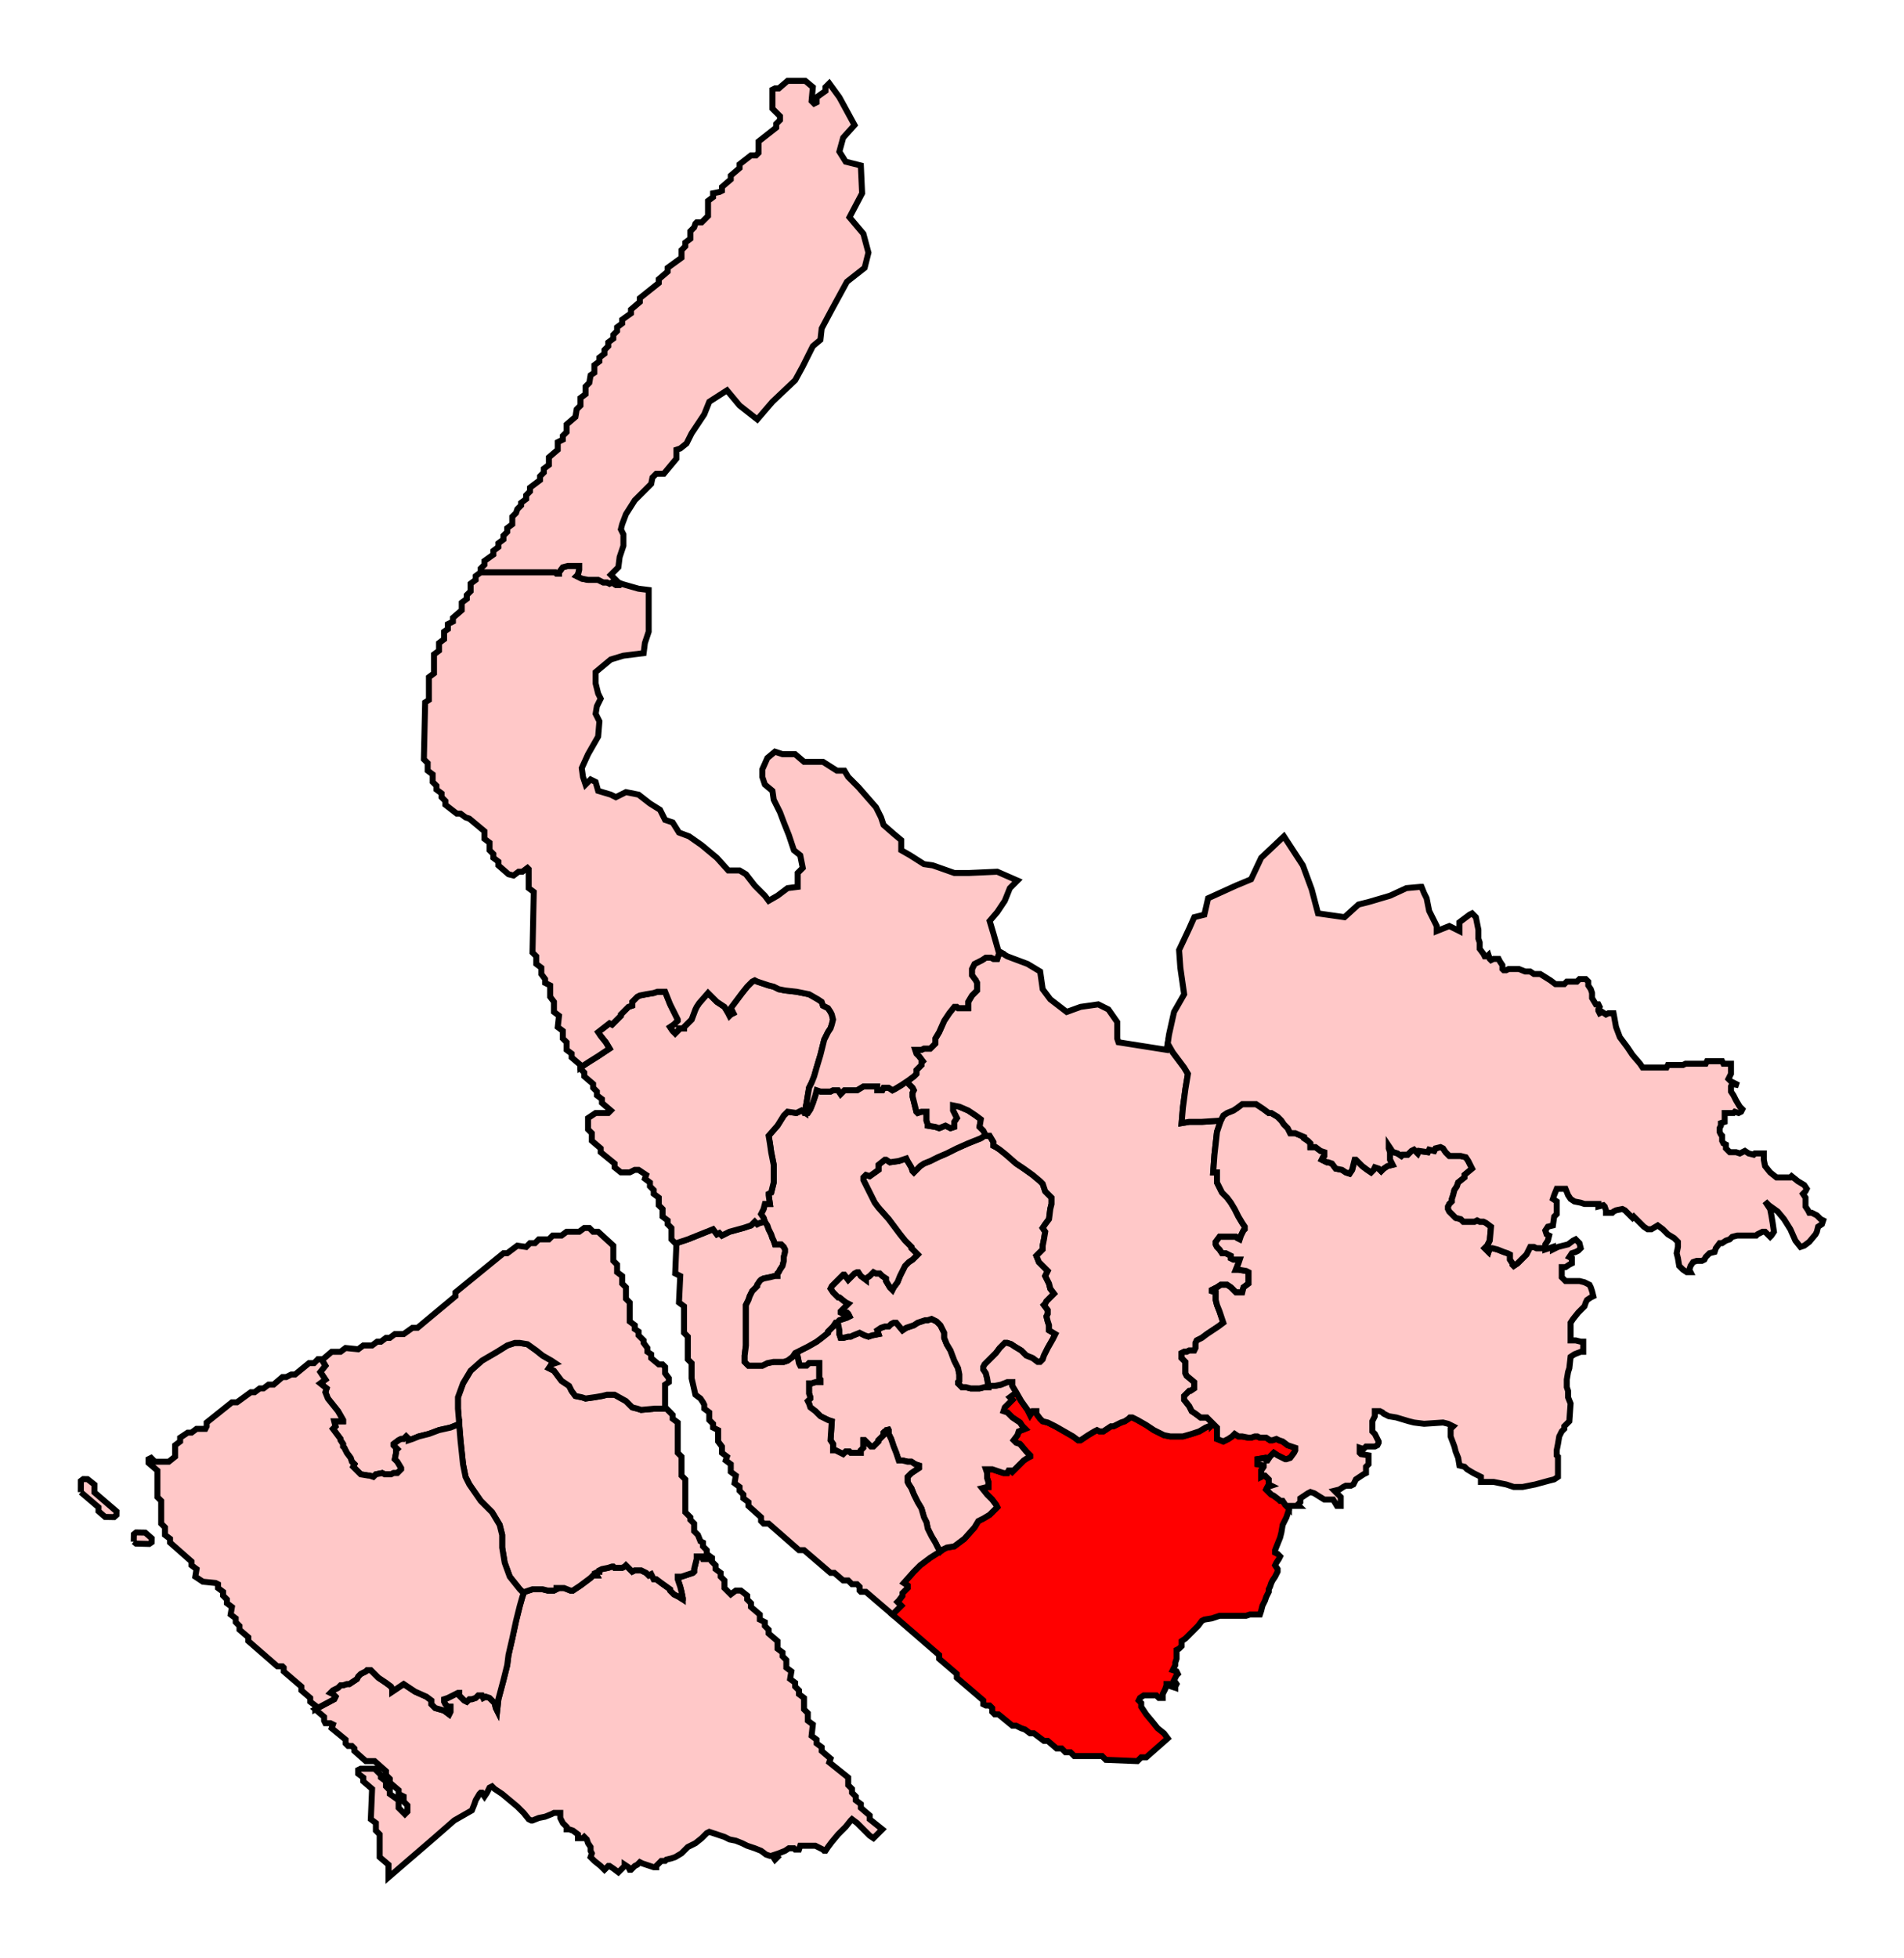
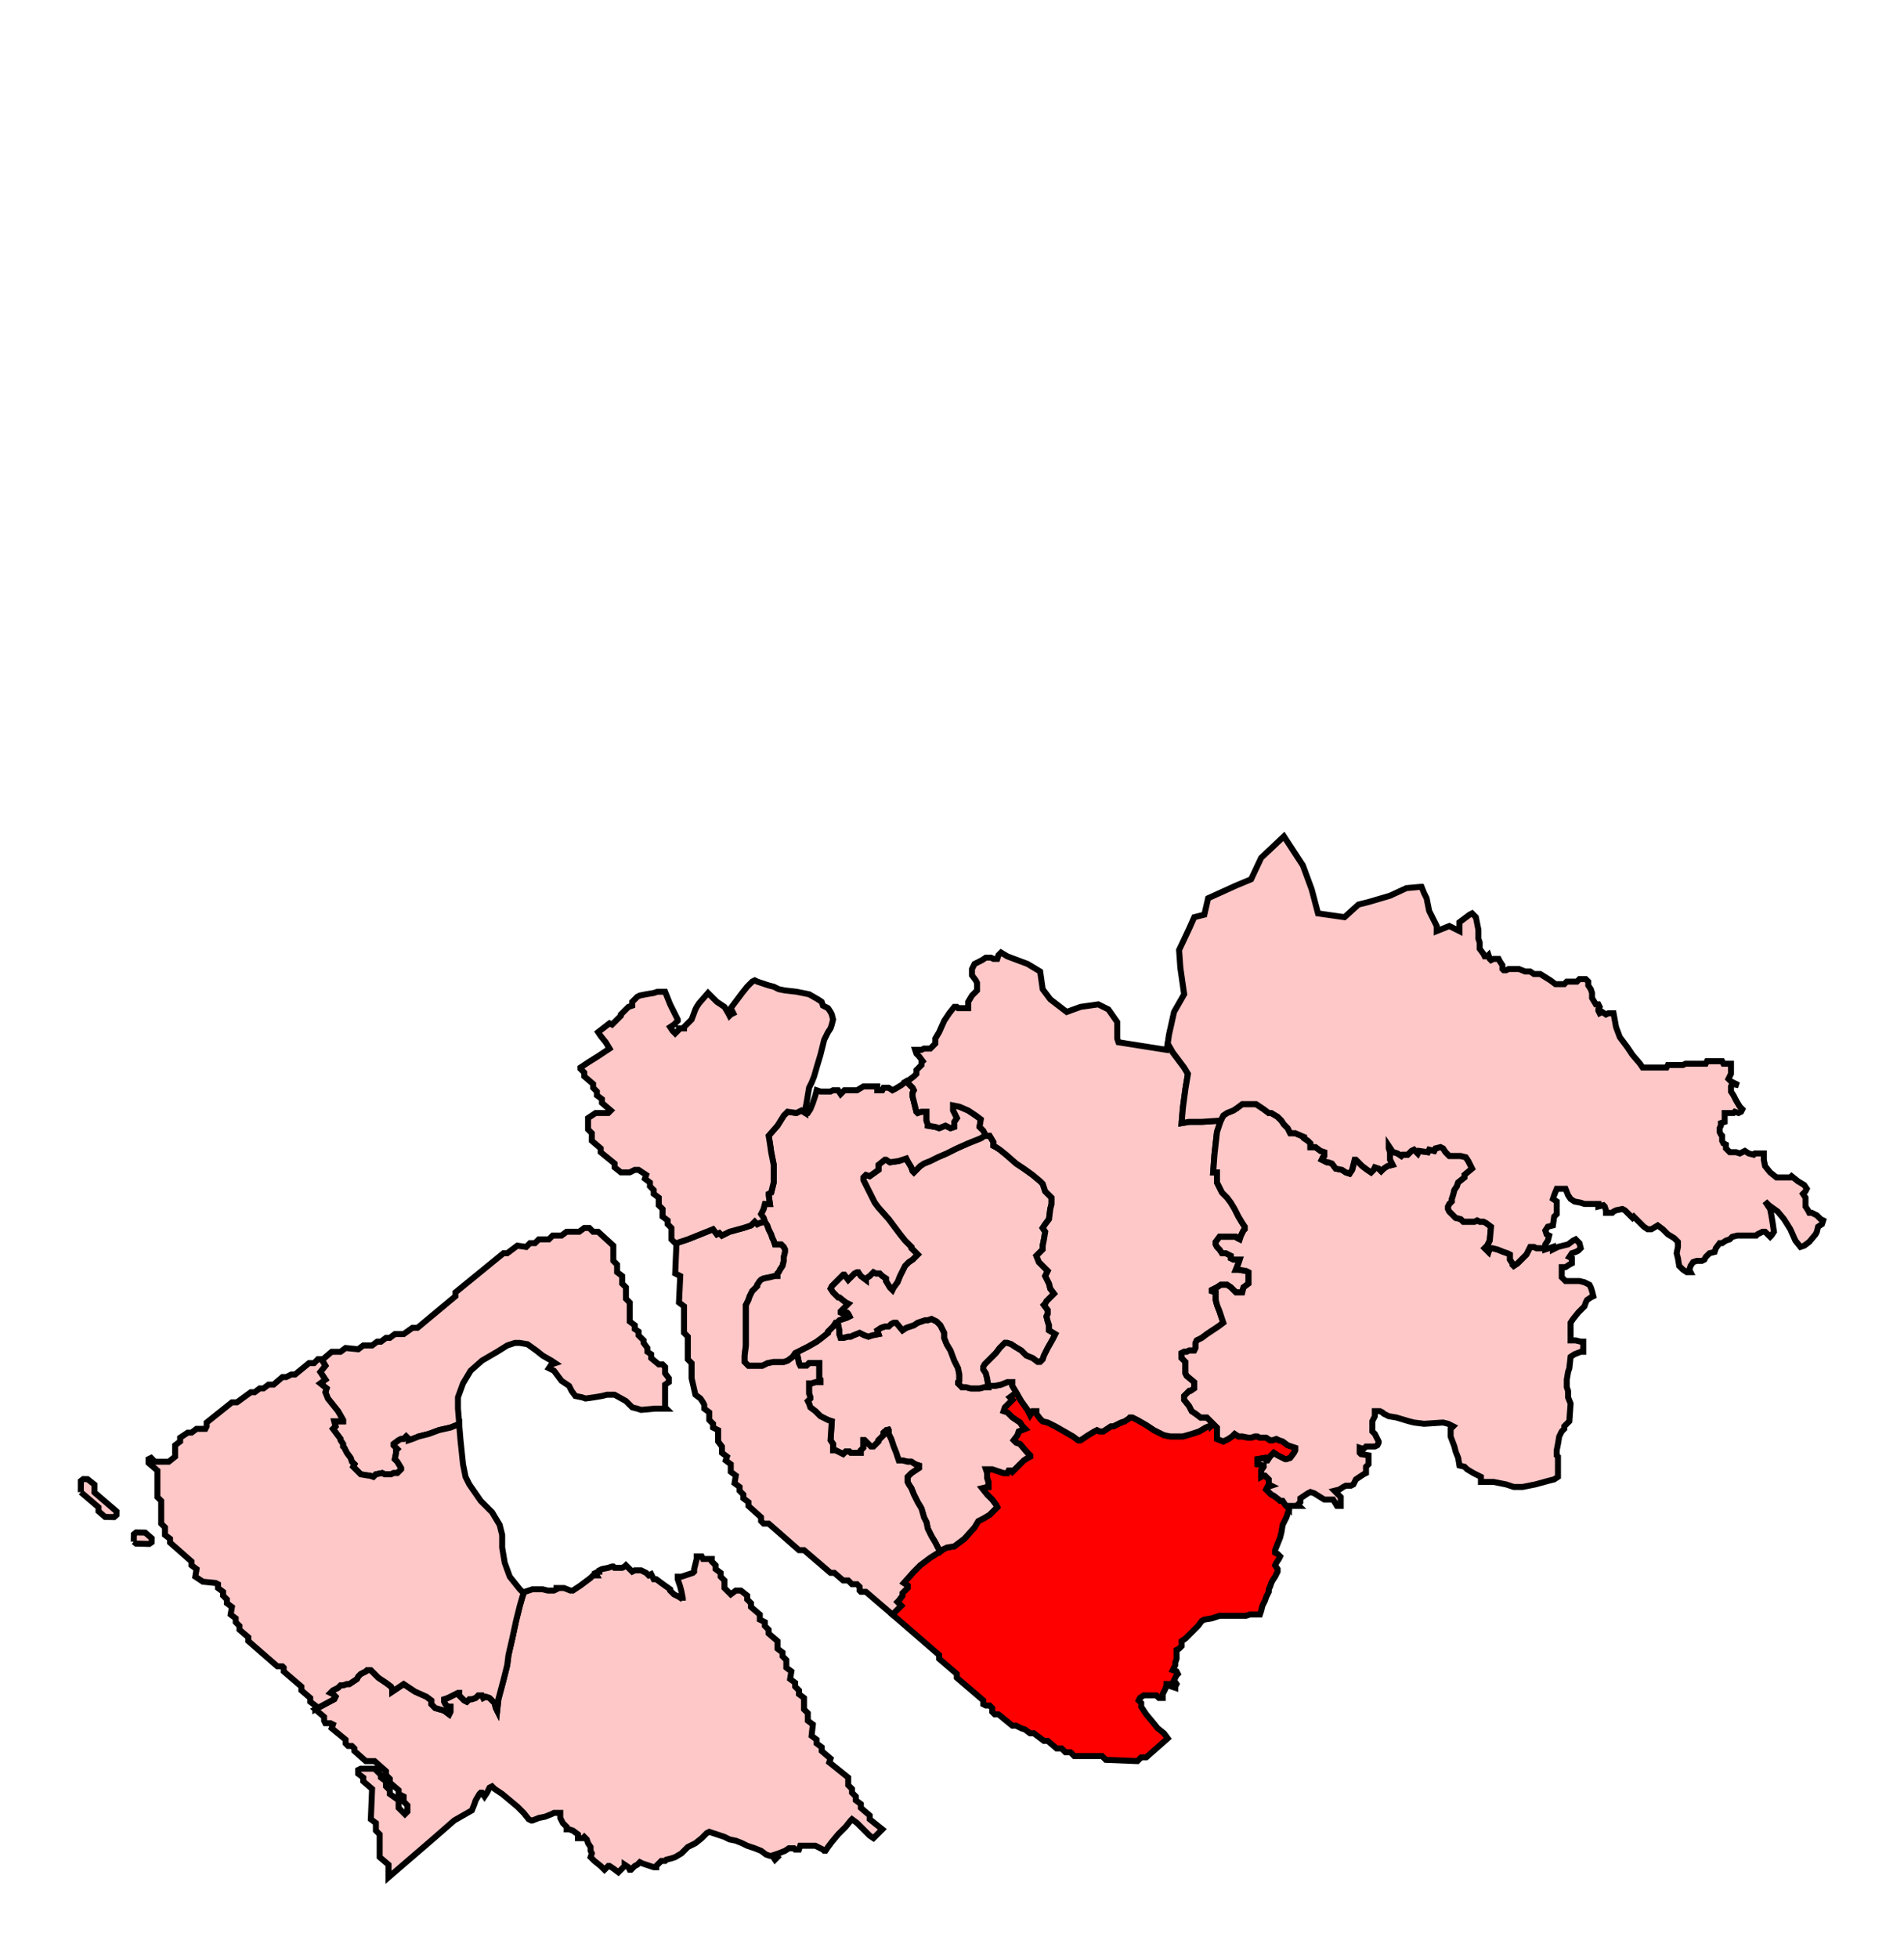
<svg xmlns="http://www.w3.org/2000/svg" xmlns:ns1="http://www.inkscape.org/namespaces/inkscape" xmlns:ns2="http://sodipodi.sourceforge.net/DTD/sodipodi-0.dtd" width="318.066" height="327.004">
  <path ns1:label="#path4572" id="Garston_and_Halewood" d=" M 169.754,232.49 L 169.543,232.7 L 168.699,233.333 L 168.91,233.544 L 169.121,233.755 L 167.855,235.021 L 167.644,235.654 L 168.277,235.865 L 169.121,236.709 L 170.387,237.553 L 170.809,238.185 L 171.231,238.607 L 170.176,239.029 L 169.965,239.662 L 169.332,240.506 L 169.754,240.928 L 170.387,241.139 L 171.442,242.405 L 172.075,243.037 L 172.075,243.249 L 171.653,243.46 L 171.02,243.881 L 170.387,244.515 L 169.121,245.78 L 168.91,245.569 L 168.488,245.569 L 168.277,245.992 L 167.644,245.992 L 167.011,245.78 L 166.378,245.569 L 165.746,245.358 L 164.691,245.358 L 164.902,245.992 L 164.902,246.836 L 165.113,247.468 L 165.113,248.312 L 164.902,248.312 L 164.058,248.523 L 164.902,249.578 L 165.746,250.422 L 166.378,251.266 L 166.589,251.688 L 165.324,252.953 L 164.269,253.587 L 163.425,254.008 L 162.792,255.063 L 161.104,256.962 L 160.26,257.595 L 159.416,258.227 L 158.151,258.439 L 157.307,258.861 L 155.408,260.126 L 153.72,261.392 L 152.665,262.447 L 150.978,264.346 L 151.611,264.768 L 151.611,265.19 L 150.767,266.033 L 150.767,266.455 L 150.134,267.299 L 149.923,267.51 L 150.556,268.143 L 150.345,268.354 L 149.079,269.62 L 156.885,276.371 L 156.885,277.004 L 159.838,279.536 L 159.838,280.168 L 164.269,283.966 L 164.269,284.599 L 164.691,284.81 L 165.324,284.81 L 165.746,285.231 L 165.746,285.865 L 166.168,286.287 L 166.8,286.287 L 169.121,288.186 L 169.754,288.186 L 170.598,288.607 L 171.231,288.818 L 172.075,289.451 L 172.708,289.451 L 174.395,290.717 L 175.028,290.717 L 176.505,291.982 L 177.349,291.982 L 177.982,292.616 L 178.826,292.616 L 179.459,293.249 L 184.1,293.249 L 184.733,293.882 L 190.007,294.093 L 190.64,293.46 L 191.484,293.46 L 195.07,290.295 L 194.438,289.451 L 193.383,288.607 L 192.539,287.552 L 191.484,286.287 L 190.64,285.021 L 190.64,284.388 L 190.429,284.177 L 190.218,283.966 L 190.429,283.544 L 191.062,283.122 L 193.172,283.122 L 193.594,283.544 L 194.227,283.544 L 194.227,282.911 L 194.648,282.067 L 194.859,281.435 L 194.859,281.223 L 195.703,281.223 L 195.703,281.645 L 196.336,281.856 L 196.336,281.645 L 196.547,281.223 L 196.125,280.591 L 196.336,280.168 L 196.547,279.747 L 196.758,279.536 L 196.547,279.114 L 195.914,278.903 L 196.125,278.48 L 196.336,278.059 L 196.336,277.637 L 196.547,277.004 L 196.547,275.527 L 196.969,275.316 L 197.391,274.894 L 197.391,274.05 L 198.024,273.628 L 198.868,272.785 L 199.501,272.152 L 200.134,271.519 L 200.767,270.675 L 201.189,270.464 L 202.454,270.253 L 203.72,269.831 L 208.151,269.831 L 208.783,269.62 L 210.471,269.62 L 210.682,268.987 L 210.893,268.143 L 211.315,267.299 L 211.526,266.666 L 211.948,265.822 L 211.948,265.612 L 211.948,265.401 L 212.159,264.978 L 212.37,264.346 L 212.581,263.924 L 213.003,263.291 L 213.214,262.869 L 213.425,262.447 L 213.425,262.025 L 213.003,261.392 L 213.214,260.97 L 213.636,260.338 L 213.847,259.915 L 213.425,259.494 L 213.003,259.282 L 213.003,258.861 L 213.847,256.751 L 214.058,255.907 L 214.269,254.641 L 214.902,253.375 L 215.324,252.109 L 215.324,251.899 L 215.113,251.688 L 214.691,251.266 L 214.269,250.632 L 213.847,250.632 L 213.636,250.422 L 212.792,249.788 L 212.37,249.578 L 211.526,248.734 L 211.737,248.312 L 212.37,248.101 L 211.948,247.89 L 211.948,247.046 L 211.315,246.413 L 211.104,246.413 L 210.682,246.624 L 210.682,245.569 L 211.104,244.936 L 211.104,244.725 L 210.049,244.515 L 210.049,243.671 L 211.315,243.46 L 211.526,243.881 L 211.737,243.881 L 212.159,243.249 L 212.792,242.616 L 213.425,243.037 L 213.847,243.249 L 214.269,243.46 L 214.691,243.671 L 214.902,243.671 L 215.535,243.46 L 216.167,242.616 L 216.378,242.194 L 216.378,241.772 L 215.113,241.35 L 214.269,240.717 L 213.636,240.506 L 213.214,240.295 L 212.581,240.506 L 212.159,240.506 L 211.526,240.085 L 210.471,240.085 L 210.049,239.873 L 209.627,239.873 L 208.994,240.085 L 208.572,240.085 L 207.518,239.873 L 206.885,239.873 L 206.252,239.451 L 205.83,239.873 L 205.197,240.295 L 204.353,240.717 L 203.298,240.295 L 203.298,239.029 L 203.298,238.397 L 202.665,237.764 L 201.4,238.397 L 200.345,239.029 L 199.079,239.451 L 197.602,239.873 L 195.492,239.873 L 194.438,239.662 L 192.75,238.818 L 191.484,237.974 L 190.007,237.13 L 189.163,236.709 L 188.741,236.709 L 188.53,236.92 L 187.897,237.342 L 187.265,237.553 L 185.999,238.185 L 185.577,238.185 L 184.311,239.029 L 183.678,239.029 L 183.256,238.818 L 182.834,239.029 L 181.779,239.662 L 180.513,240.506 L 180.092,240.506 L 179.248,239.873 L 177.771,239.029 L 176.294,238.185 L 175.028,237.553 L 174.184,237.342 L 173.762,236.92 L 173.13,236.076 L 173.13,235.654 L 172.497,235.654 L 172.075,236.286 L 171.653,235.443 L 170.598,233.966 L 169.754,232.49 z" style="fill-opacity:1;display:inline;fill:red;stroke-width:1;stroke-miterlimit:4;stroke:#000000;stroke-opacity:1;stroke-dasharray:none" ns2:nodetypes="ccccccccccccccccccccccccccccccccccccccccccccccccccccccccccccccccccccccccccccccccccccccccccccccccccccccccccccccccccccccccccccccccccccccccccccccccccccccccccccccccccccccccccccccccccccccccccccccccccccccccccccccccccccccccccccccccccccccccccccccccccccccccccccccccccccc" />
  <path ns1:label="#path4592" id="Liverpool_Wavertree" d=" M 133.045,225.949 L 133.256,226.582 L 133.467,227.637 L 133.678,228.059 L 134.733,228.059 L 135.155,227.637 L 136.843,227.637 L 136.843,229.535 L 136.843,230.169 L 137.054,230.379 L 137.054,230.802 L 136.21,230.802 L 135.577,231.012 L 135.155,231.012 L 135.155,232.7 L 135.366,233.333 L 135.366,233.544 L 134.944,233.966 L 135.155,234.388 L 135.366,235.021 L 136.21,235.654 L 137.054,236.498 L 138.319,237.13 L 138.952,237.342 L 138.741,240.506 L 139.163,241.139 L 139.163,242.194 L 139.585,242.194 L 140.007,242.405 L 140.851,242.827 L 141.273,242.405 L 141.906,242.405 L 142.117,242.616 L 143.805,242.616 L 143.805,242.194 L 144.227,241.772 L 144.227,240.506 L 144.438,240.506 L 145.492,241.561 L 145.914,241.561 L 146.758,240.717 L 146.758,240.506 L 147.602,239.662 L 147.602,239.241 L 147.813,239.029 L 148.235,238.818 L 148.235,238.397 L 148.446,238.818 L 148.446,239.451 L 148.868,240.295 L 149.079,240.928 L 149.29,241.561 L 149.712,242.616 L 149.923,243.249 L 150.134,243.881 L 150.767,243.881 L 151.611,244.093 L 152.244,244.093 L 152.876,244.515 L 153.509,244.725 L 153.509,245.148 L 152.876,245.569 L 152.244,245.992 L 151.611,246.624 L 151.611,247.468 L 151.822,247.89 L 152.244,248.523 L 152.665,249.578 L 153.298,250.844 L 153.931,251.899 L 154.353,253.375 L 154.775,254.219 L 154.986,255.274 L 155.619,256.54 L 156.252,257.595 L 156.674,258.439 L 157.096,259.071 L 157.307,258.861 L 158.151,258.439 L 159.416,258.227 L 160.26,257.595 L 161.104,256.962 L 162.792,255.063 L 163.425,254.008 L 164.269,253.587 L 165.324,252.953 L 166.589,251.688 L 166.378,251.266 L 165.746,250.422 L 164.902,249.578 L 164.058,248.523 L 164.902,248.312 L 165.113,248.312 L 165.113,247.468 L 164.902,246.836 L 164.902,245.992 L 164.691,245.358 L 165.746,245.358 L 166.378,245.569 L 167.011,245.78 L 167.644,245.992 L 168.277,245.992 L 168.488,245.569 L 168.91,245.569 L 169.121,245.78 L 170.387,244.515 L 171.02,243.881 L 171.653,243.46 L 172.075,243.249 L 172.075,243.037 L 171.442,242.405 L 170.387,241.139 L 169.754,240.928 L 169.332,240.506 L 169.965,239.662 L 170.176,239.029 L 171.231,238.607 L 170.809,238.185 L 170.387,237.553 L 169.121,236.709 L 168.277,235.865 L 167.644,235.654 L 167.855,235.021 L 169.121,233.755 L 168.91,233.544 L 168.699,233.333 L 169.543,232.7 L 169.754,232.49 L 169.121,231.434 L 169.121,230.802 L 168.277,230.802 L 167.222,231.223 L 166.168,231.434 L 165.324,231.434 L 165.113,231.434 L 165.113,231.646 L 164.48,231.646 L 163.636,231.856 L 162.159,231.856 L 161.315,231.646 L 160.682,231.646 L 160.049,231.012 L 160.049,230.802 L 160.26,230.591 L 160.26,229.535 L 160.049,228.481 L 159.416,227.215 L 158.784,225.527 L 158.151,224.472 L 157.729,223.418 L 157.729,222.574 L 157.518,222.152 L 157.307,221.73 L 157.096,221.308 L 156.463,220.675 L 155.619,220.253 L 154.986,220.464 L 154.564,220.464 L 153.931,220.675 L 153.298,220.886 L 152.665,221.308 L 152.033,221.519 L 151.4,221.73 L 150.767,222.152 L 149.712,220.886 L 149.29,220.886 L 148.868,221.097 L 148.446,221.519 L 147.813,221.519 L 147.18,221.73 L 146.547,222.152 L 146.758,222.784 L 145.703,222.996 L 145.071,223.207 L 144.438,222.996 L 143.594,222.574 L 142.539,222.996 L 142.117,223.207 L 141.695,223.207 L 140.851,223.418 L 140.429,223.418 L 140.218,222.784 L 140.218,222.152 L 140.007,221.097 L 139.585,220.886 L 139.163,221.519 L 138.319,222.363 L 138.319,222.574 L 137.265,223.418 L 136.421,224.051 L 134.944,224.895 L 133.678,225.527 L 133.045,225.949 z" style="fill-opacity:1;display:inline;fill:#ffc8c8;stroke-width:1;stroke-miterlimit:4;stroke:#000000;stroke-opacity:1;stroke-dasharray:none" ns2:nodetypes="ccccccccccccccccccccccccccccccccccccccccccccccccccccccccccccccccccccccccccccccccccccccccccccccccccccccccccccccccccccccccccccccccccccccccccccccccccccccccccccccccccccccccccccccccccccccccccccccccc" />
  <path ns1:label="#path4582" id="Liverpool_Riverside" d=" M 126.083,204.008 L 125.872,204.219 L 125.45,204.642 L 124.184,205.063 L 121.864,205.696 L 120.598,206.329 L 120.176,205.907 L 119.754,206.118 L 119.121,205.274 L 117.012,206.118 L 114.902,206.962 L 113.636,207.384 L 113.003,207.594 L 112.792,212.658 L 113.636,213.08 L 113.425,217.51 L 114.269,218.144 L 114.269,222.574 L 114.902,223.207 L 114.902,227.004 L 115.535,227.637 L 115.535,230.169 L 116.168,232.911 L 117.012,233.544 L 117.433,234.177 L 117.644,234.599 L 117.644,235.232 L 118.488,235.865 L 118.488,237.13 L 119.121,237.764 L 119.121,238.397 L 119.965,238.818 L 119.965,240.717 L 120.598,241.561 L 120.598,242.616 L 121.442,243.249 L 121.231,243.881 L 122.075,244.515 L 122.075,245.78 L 122.919,246.413 L 122.708,247.679 L 123.552,248.312 L 123.552,248.945 L 124.184,249.578 L 124.184,250.211 L 125.028,250.844 L 125.028,251.476 L 127.138,253.375 L 127.138,254.008 L 127.56,254.43 L 128.404,254.43 L 133.467,258.861 L 134.311,258.861 L 138.741,262.658 L 139.374,262.658 L 140.851,263.924 L 141.695,263.924 L 142.328,264.557 L 143.172,264.557 L 143.594,264.978 L 143.594,265.612 L 143.805,265.822 L 144.649,265.822 L 149.079,269.62 L 150.345,268.354 L 150.556,268.143 L 149.923,267.51 L 150.134,267.299 L 150.767,266.455 L 150.767,266.033 L 151.611,265.19 L 151.611,264.768 L 150.978,264.346 L 152.665,262.447 L 153.72,261.392 L 155.408,260.126 L 157.096,259.071 L 156.674,258.439 L 156.252,257.595 L 155.619,256.54 L 154.986,255.274 L 154.775,254.219 L 154.353,253.375 L 153.931,251.899 L 153.298,250.844 L 152.665,249.578 L 152.244,248.523 L 151.822,247.89 L 151.611,247.468 L 151.611,246.624 L 152.244,245.992 L 152.876,245.569 L 153.509,245.148 L 153.509,244.725 L 152.876,244.515 L 152.244,244.093 L 151.611,244.093 L 150.767,243.881 L 150.134,243.881 L 149.923,243.249 L 149.712,242.616 L 149.29,241.561 L 149.079,240.928 L 148.868,240.295 L 148.446,239.451 L 148.446,238.818 L 148.235,238.397 L 148.235,238.818 L 147.813,239.029 L 147.602,239.241 L 147.602,239.662 L 146.758,240.506 L 146.758,240.717 L 145.914,241.561 L 145.492,241.561 L 144.438,240.506 L 144.227,240.506 L 144.227,241.772 L 143.805,242.194 L 143.805,242.616 L 142.117,242.616 L 141.906,242.405 L 141.273,242.405 L 140.851,242.827 L 140.007,242.405 L 139.585,242.194 L 139.163,242.194 L 139.163,241.139 L 138.741,240.506 L 138.952,237.342 L 138.319,237.13 L 137.054,236.498 L 136.21,235.654 L 135.366,235.021 L 135.155,234.388 L 134.944,233.966 L 135.366,233.544 L 135.366,233.333 L 135.155,232.7 L 135.155,231.012 L 135.577,231.012 L 136.21,230.802 L 137.054,230.802 L 137.054,230.379 L 136.843,230.169 L 136.843,229.535 L 136.843,227.637 L 135.155,227.637 L 134.733,228.059 L 133.678,228.059 L 133.467,227.637 L 133.256,226.582 L 133.045,225.949 L 132.834,225.949 L 132.412,226.582 L 131.568,227.215 L 130.936,227.426 L 129.248,227.426 L 128.193,227.637 L 127.349,228.059 L 125.028,228.059 L 124.395,227.426 L 124.395,226.371 L 124.606,224.683 L 124.606,217.932 L 125.028,217.088 L 125.239,216.456 L 125.45,216.033 L 125.661,215.612 L 126.294,214.979 L 126.505,214.768 L 126.505,214.557 L 126.927,213.924 L 127.138,213.713 L 127.56,213.502 L 128.615,213.291 L 129.459,213.08 L 129.881,213.08 L 129.881,212.658 L 130.092,212.447 L 130.303,212.025 L 130.725,211.393 L 130.936,210.549 L 130.936,209.915 L 131.147,209.072 L 131.147,208.65 L 130.936,208.228 L 130.514,207.806 L 129.459,207.806 L 129.248,207.173 L 129.037,206.751 L 128.826,206.118 L 128.404,205.274 L 128.193,204.642 L 127.771,204.008 L 126.927,204.219 L 126.505,204.43 L 126.083,204.008 z" style="fill-opacity:1;display:inline;fill:#ffc8c8;stroke-width:1;stroke-miterlimit:4;stroke:#000000;stroke-opacity:1;stroke-dasharray:none" ns2:nodetypes="cccccccccccccccccccccccccccccccccccccccccccccccccccccccccccccccccccccccccccccccccccccccccccccccccccccccccccccccccccccccccccccccccccccccccccccccccccccccccccccccccccccccccccccccccccccccccccccccccccccc" />
  <path ns1:label="#path4587" id="Liverpool_West_Derby" d=" M 164.691,189.662 L 164.48,189.662 L 163.847,190.084 L 161.737,190.928 L 159.838,191.772 L 158.151,192.616 L 156.674,193.249 L 155.408,193.882 L 154.353,194.304 L 153.72,194.726 L 152.665,195.78 L 152.665,195.78 L 152.454,195.57 L 152.244,194.936 L 151.611,193.882 L 151.4,193.46 L 150.767,193.671 L 150.134,193.882 L 148.657,194.092 L 148.024,193.671 L 147.813,193.671 L 146.758,194.515 L 146.758,195.359 L 145.281,196.413 L 144.649,196.203 L 144.227,196.624 L 144.227,197.047 L 144.649,197.891 L 145.281,199.156 L 146.125,200.843 L 146.758,201.687 L 148.446,203.586 L 150.345,206.118 L 151.189,207.173 L 152.244,208.228 L 152.244,208.438 L 153.298,209.494 L 152.454,210.337 L 151.822,210.759 L 151.189,211.393 L 150.978,211.814 L 150.345,213.08 L 149.923,214.135 L 149.29,214.979 L 149.079,215.401 L 148.657,214.979 L 148.024,213.924 L 148.024,213.502 L 147.391,213.08 L 146.969,212.658 L 146.336,212.658 L 145.914,212.447 L 145.703,212.658 L 145.281,213.08 L 144.649,213.502 L 144.649,213.713 L 143.805,213.08 L 143.383,212.447 L 143.172,212.447 L 142.75,212.658 L 141.906,213.502 L 141.695,213.713 L 141.062,212.869 L 140.851,212.869 L 140.218,213.502 L 138.952,214.768 L 138.741,215.189 L 139.163,215.823 L 140.007,216.667 L 140.218,216.667 L 141.273,217.51 L 141.695,217.721 L 140.429,218.988 L 140.429,219.198 L 140.851,219.409 L 141.273,219.198 L 141.484,219.198 L 141.695,219.409 L 141.906,219.831 L 141.484,220.042 L 140.218,220.464 L 139.796,220.886 L 140.007,221.097 L 140.218,222.152 L 140.218,222.784 L 140.429,223.418 L 140.851,223.418 L 141.695,223.207 L 142.117,223.207 L 142.539,222.996 L 143.594,222.574 L 144.438,222.996 L 145.071,223.207 L 145.703,222.996 L 146.758,222.784 L 146.547,222.152 L 147.18,221.73 L 147.813,221.519 L 148.446,221.519 L 148.868,221.097 L 149.29,220.886 L 149.712,220.886 L 150.767,222.152 L 151.4,221.73 L 152.033,221.519 L 152.665,221.308 L 153.298,220.886 L 153.931,220.675 L 154.564,220.464 L 154.986,220.464 L 155.619,220.253 L 156.463,220.675 L 157.096,221.308 L 157.307,221.73 L 157.518,222.152 L 157.729,222.574 L 157.729,223.418 L 158.151,224.472 L 158.784,225.527 L 159.416,227.215 L 160.049,228.481 L 160.26,229.535 L 160.26,230.591 L 160.049,230.802 L 160.049,231.012 L 160.682,231.646 L 161.315,231.646 L 162.159,231.856 L 163.636,231.856 L 164.48,231.646 L 165.113,231.646 L 165.113,231.434 L 164.902,230.169 L 164.691,229.325 L 164.269,228.691 L 164.269,228.27 L 164.48,227.848 L 165.113,227.215 L 165.746,226.582 L 166.378,225.949 L 167.011,225.105 L 167.855,224.261 L 168.277,224.261 L 168.91,224.472 L 169.543,224.895 L 170.598,225.527 L 171.442,226.371 L 172.497,226.793 L 173.341,227.426 L 173.762,227.426 L 174.184,227.004 L 174.395,226.371 L 174.817,225.527 L 175.028,225.105 L 175.872,223.628 L 176.083,223.207 L 176.294,222.784 L 175.239,222.152 L 175.239,221.308 L 175.028,220.675 L 174.817,219.831 L 175.028,219.409 L 175.028,218.776 L 174.395,217.932 L 174.606,217.721 L 174.817,217.3 L 175.661,216.456 L 176.083,216.033 L 175.45,215.189 L 175.239,214.346 L 174.606,213.08 L 175.028,212.236 L 174.184,211.393 L 173.551,210.759 L 173.13,209.705 L 173.762,209.072 L 174.184,208.65 L 174.184,208.017 L 174.395,206.962 L 174.606,205.696 L 174.184,205.063 L 174.606,204.43 L 175.239,203.586 L 175.45,201.899 L 175.661,201.055 L 175.661,200 L 174.606,198.945 L 174.184,197.679 L 173.762,197.257 L 172.497,196.203 L 171.02,195.148 L 169.754,194.304 L 168.066,192.827 L 167.011,191.983 L 166.378,191.561 L 165.957,191.35 L 165.957,190.717 L 165.324,189.662 L 164.691,189.662 z" style="fill-opacity:1;display:inline;fill:#ffc8c8;stroke-width:1;stroke-miterlimit:4;stroke:#000000;stroke-opacity:1;stroke-dasharray:none" ns2:nodetypes="ccccccccccccccccccccccccccccccccccccccccccccccccccccccccccccccccccccccccccccccccccccccccccccccccccccccccccccccccccccccccccccccccccccccccccccccccccccccccccccccccccccccccccccccccccccccccccccccccccccccc" />
  <path ns1:label="#path4562" id="Liverpool_Walton" d=" M 151.4,180.59 L 150.556,181.224 L 149.501,181.857 L 149.079,182.067 L 148.446,181.645 L 147.602,181.645 L 147.391,182.067 L 146.547,182.067 L 146.547,181.434 L 144.227,181.434 L 143.172,182.067 L 141.062,182.067 L 140.429,182.701 L 140.007,182.067 L 139.163,182.067 L 138.741,182.278 L 137.054,182.278 L 136.421,182.067 L 136.21,182.911 L 135.788,184.177 L 135.366,185.232 L 134.944,185.865 L 134.522,185.865 L 133.889,185.443 L 133.467,185.654 L 133.045,185.865 L 131.568,185.654 L 130.936,186.287 L 129.881,187.975 L 128.404,189.662 L 128.615,190.928 L 128.826,192.405 L 129.248,194.515 L 129.248,197.468 L 128.826,199.156 L 128.404,199.367 L 128.404,199.578 L 128.615,201.055 L 127.771,201.055 L 127.56,201.899 L 127.138,202.742 L 127.56,203.375 L 127.771,204.008 L 128.193,204.642 L 128.404,205.274 L 128.826,206.118 L 129.037,206.751 L 129.248,207.173 L 129.459,207.806 L 130.514,207.806 L 130.936,208.228 L 131.147,208.65 L 131.147,209.072 L 130.936,209.915 L 130.936,210.549 L 130.725,211.393 L 130.303,212.025 L 130.092,212.447 L 129.881,212.658 L 129.881,213.08 L 129.459,213.08 L 128.615,213.291 L 127.56,213.502 L 127.138,213.713 L 126.927,213.924 L 126.505,214.557 L 126.505,214.768 L 126.294,214.979 L 125.661,215.612 L 125.45,216.033 L 125.239,216.456 L 125.028,217.088 L 124.606,217.932 L 124.606,224.683 L 124.395,226.371 L 124.395,227.426 L 125.028,228.059 L 127.349,228.059 L 128.193,227.637 L 129.248,227.426 L 130.936,227.426 L 131.568,227.215 L 132.412,226.582 L 132.834,225.949 L 133.678,225.527 L 134.944,224.895 L 136.421,224.051 L 137.265,223.418 L 138.319,222.574 L 138.319,222.363 L 139.163,221.519 L 139.585,220.886 L 139.796,220.886 L 140.218,220.464 L 141.484,220.042 L 141.906,219.831 L 141.695,219.409 L 141.484,219.198 L 141.273,219.198 L 140.851,219.409 L 140.429,219.198 L 140.429,218.988 L 141.695,217.721 L 141.273,217.51 L 140.218,216.667 L 140.007,216.667 L 139.163,215.823 L 138.741,215.189 L 138.952,214.768 L 140.218,213.502 L 140.851,212.869 L 141.062,212.869 L 141.695,213.713 L 141.906,213.502 L 142.75,212.658 L 143.172,212.447 L 143.383,212.447 L 143.805,213.08 L 144.649,213.713 L 144.649,213.502 L 145.281,213.08 L 145.703,212.658 L 145.914,212.447 L 146.336,212.658 L 146.969,212.658 L 147.391,213.08 L 148.024,213.502 L 148.024,213.924 L 148.657,214.979 L 149.079,215.401 L 149.29,214.979 L 149.923,214.135 L 150.345,213.08 L 150.978,211.814 L 151.189,211.393 L 151.822,210.759 L 152.454,210.337 L 153.298,209.494 L 152.244,208.438 L 152.244,208.228 L 151.189,207.173 L 150.345,206.118 L 148.446,203.586 L 146.758,201.687 L 146.125,200.843 L 145.281,199.156 L 144.649,197.891 L 144.227,197.047 L 144.227,196.624 L 144.649,196.203 L 145.281,196.413 L 146.758,195.359 L 146.758,194.515 L 147.813,193.671 L 148.024,193.671 L 148.657,194.092 L 150.134,193.882 L 150.767,193.671 L 151.4,193.46 L 151.611,193.882 L 152.244,194.936 L 152.454,195.57 L 152.665,195.78 L 153.72,194.726 L 154.353,194.304 L 155.408,193.882 L 156.674,193.249 L 158.151,192.616 L 159.838,191.772 L 161.737,190.928 L 163.847,190.084 L 164.48,189.662 L 164.691,189.662 L 164.691,189.452 L 164.269,188.818 L 163.636,188.185 L 163.847,186.92 L 163.003,186.287 L 161.737,185.443 L 160.26,184.81 L 159.206,184.599 L 159.206,185.443 L 159.416,185.865 L 159.838,186.709 L 159.416,187.341 L 159.416,188.185 L 158.784,188.397 L 157.94,187.975 L 156.885,188.397 L 156.252,188.185 L 154.986,187.975 L 154.986,187.764 L 154.775,187.131 L 154.775,185.654 L 153.931,185.654 L 153.298,185.865 L 153.087,185.654 L 152.876,184.81 L 152.665,183.966 L 152.454,183.122 L 152.454,182.489 L 152.665,182.067 L 152.454,181.645 L 151.4,180.59 z" style="fill-opacity:1;display:inline;fill:#ffc8c8;stroke-width:1;stroke-miterlimit:4;stroke:#000000;stroke-opacity:1;stroke-dasharray:none" ns2:nodetypes="cccccccccccccccccccccccccccccccccccccccccccccccccccccccccccccccccccccccccccccccccccccccccccccccccccccccccccccccccccccccccccccccccccccccccccccccccccccccccccccccccccccccccccccccccccccccccccccccccccccccccccc" />
  <path ns1:label="#path4567" id="Knowsley" d=" M 202.454,237.974 L 202.454,237.553 L 201.61,236.709 L 200.556,236.709 L 199.712,236.076 L 199.079,235.654 L 198.657,234.81 L 197.813,233.755 L 197.813,233.122 L 198.657,232.278 L 198.868,232.278 L 199.501,231.856 L 199.501,230.802 L 198.235,229.747 L 198.024,229.325 L 198.024,227.426 L 197.391,226.793 L 197.391,225.949 L 197.813,225.739 L 198.235,225.739 L 198.657,225.527 L 199.501,225.527 L 199.712,225.105 L 199.712,224.261 L 199.923,223.839 L 200.767,223.418 L 201.61,222.784 L 203.509,221.519 L 204.353,220.886 L 204.142,220.253 L 203.72,218.988 L 203.298,217.932 L 203.087,217.088 L 203.087,215.823 L 202.454,215.612 L 202.454,215.401 L 202.876,215.189 L 203.298,214.979 L 203.931,214.557 L 204.986,214.557 L 205.619,214.979 L 206.463,215.823 L 207.518,215.823 L 207.729,214.979 L 208.572,214.346 L 208.572,213.291 L 208.572,212.447 L 208.151,212.236 L 206.885,212.025 L 206.463,212.025 L 206.885,210.97 L 207.096,210.337 L 206.041,210.337 L 205.619,210.126 L 205.619,209.705 L 204.775,209.282 L 204.142,209.282 L 203.72,208.65 L 203.298,208.228 L 203.087,207.806 L 203.087,207.384 L 203.72,206.54 L 206.463,206.54 L 206.674,206.751 L 207.096,206.962 L 207.307,206.329 L 207.729,205.485 L 207.94,205.274 L 207.94,204.852 L 207.518,204.219 L 206.885,203.164 L 206.252,201.899 L 205.619,200.843 L 204.986,200 L 204.142,199.156 L 203.72,198.312 L 203.298,197.468 L 203.298,195.78 L 202.665,195.78 L 202.876,192.827 L 203.298,189.029 L 203.931,187.131 L 200.767,187.341 L 198.657,187.341 L 197.391,187.553 L 197.602,185.021 L 198.024,181.857 L 198.446,179.325 L 197.813,178.27 L 195.914,175.738 L 195.07,174.262 L 194.859,175.316 L 186.843,174.051 L 186.632,173.418 L 186.632,170.675 L 185.155,168.565 L 183.467,167.721 L 180.513,168.143 L 178.193,168.987 L 175.45,166.878 L 174.184,165.19 L 173.762,162.236 L 171.653,160.97 L 168.277,159.705 L 167.222,159.072 L 166.8,159.493 L 166.589,160.127 L 165.957,160.127 L 165.535,159.916 L 164.691,159.916 L 164.058,160.337 L 162.792,160.97 L 162.37,161.814 L 162.37,162.448 L 162.37,162.869 L 163.003,163.713 L 163.214,164.135 L 163.214,165.4 L 162.37,166.244 L 161.737,167.3 L 161.737,168.355 L 160.049,168.355 L 159.838,168.143 L 159.416,168.143 L 158.573,169.199 L 157.729,170.464 L 156.885,172.363 L 156.252,173.418 L 156.252,174.262 L 156.041,174.473 L 155.408,175.106 L 154.353,175.106 L 153.931,175.316 L 152.876,175.316 L 153.087,175.95 L 153.509,176.371 L 154.142,177.215 L 153.931,177.426 L 153.931,177.848 L 153.087,178.692 L 153.087,179.325 L 152.665,179.746 L 151.822,180.38 L 151.4,180.59 L 152.454,181.645 L 152.665,182.067 L 152.454,182.489 L 152.454,183.122 L 152.665,183.966 L 152.876,184.81 L 153.087,185.654 L 153.298,185.865 L 153.931,185.654 L 154.775,185.654 L 154.775,187.131 L 154.986,187.764 L 154.986,187.975 L 156.252,188.185 L 156.885,188.397 L 157.94,187.975 L 158.784,188.397 L 159.416,188.185 L 159.416,187.341 L 159.838,186.709 L 159.416,185.865 L 159.206,185.443 L 159.206,184.599 L 160.26,184.81 L 161.737,185.443 L 163.003,186.287 L 163.847,186.92 L 163.636,188.185 L 164.269,188.818 L 164.691,189.662 L 165.324,189.662 L 165.957,190.717 L 165.957,191.35 L 166.378,191.561 L 167.011,191.983 L 168.066,192.827 L 169.754,194.304 L 171.02,195.148 L 172.497,196.203 L 173.762,197.257 L 174.184,197.679 L 174.606,198.945 L 175.661,200 L 175.661,201.055 L 175.45,201.899 L 175.239,203.586 L 174.606,204.43 L 174.184,205.063 L 174.606,205.696 L 174.395,206.962 L 174.184,208.017 L 174.184,208.65 L 173.762,209.072 L 173.13,209.705 L 173.551,210.759 L 174.184,211.393 L 175.028,212.236 L 174.606,213.08 L 175.239,214.346 L 175.45,215.189 L 176.083,216.033 L 175.661,216.456 L 174.817,217.3 L 174.606,217.721 L 174.395,217.932 L 175.028,218.776 L 175.028,219.409 L 174.817,219.831 L 175.028,220.675 L 175.239,221.308 L 175.239,222.152 L 176.294,222.784 L 176.083,223.207 L 175.872,223.628 L 175.028,225.105 L 174.817,225.527 L 174.395,226.371 L 174.184,227.004 L 173.762,227.426 L 173.341,227.426 L 172.497,226.793 L 171.442,226.371 L 170.598,225.527 L 169.543,224.895 L 168.91,224.472 L 168.277,224.261 L 167.855,224.261 L 167.011,225.105 L 166.378,225.949 L 165.746,226.582 L 165.113,227.215 L 164.48,227.848 L 164.269,228.27 L 164.269,228.691 L 164.691,229.325 L 164.902,230.169 L 165.113,231.434 L 166.168,231.434 L 167.222,231.223 L 168.277,230.802 L 169.121,230.802 L 169.121,231.434 L 169.754,232.49 L 170.598,233.966 L 171.653,235.443 L 172.075,236.286 L 172.497,235.654 L 173.13,235.654 L 173.13,236.076 L 173.762,236.92 L 174.184,237.342 L 175.028,237.553 L 176.294,238.185 L 177.771,239.029 L 179.248,239.873 L 180.092,240.506 L 180.513,240.506 L 181.779,239.662 L 182.834,239.029 L 183.256,238.818 L 183.678,239.029 L 184.311,239.029 L 185.577,238.185 L 185.999,238.185 L 187.265,237.553 L 187.897,237.342 L 188.53,236.92 L 188.741,236.709 L 189.163,236.709 L 190.007,237.13 L 191.484,237.974 L 192.75,238.818 L 194.438,239.662 L 195.492,239.873 L 197.602,239.873 L 199.079,239.451 L 200.345,239.029 L 201.4,238.397 L 202.454,237.974 z" style="fill-opacity:1;display:inline;fill:#ffc8c8;stroke-width:1;stroke-miterlimit:4;stroke:#000000;stroke-opacity:1;stroke-dasharray:none" ns2:nodetypes="ccccccccccccccccccccccccccccccccccccccccccccccccccccccccccccccccccccccccccccccccccccccccccccccccccccccccccccccccccccccccccccccccccccccccccccccccccccccccccccccccccccccccccccccccccccccccccccccccccccccccccccccccccccccccccccccccccccccccccccccccccccccccccccccccccccccccccccccccccccccccccc" />
  <path ns1:label="#path4577" id="St_Helens_South_and_Whiston" d=" M 258.15,208.228 L 257.729,208.438 L 256.674,208.438 L 256.252,208.228 L 255.619,208.228 L 255.408,208.65 L 255.197,209.072 L 254.986,209.494 L 254.353,210.126 L 253.931,210.549 L 253.509,210.97 L 252.876,211.393 L 252.665,211.181 L 252.665,210.97 L 252.243,210.337 L 252.243,209.494 L 251.821,209.282 L 251.188,209.072 L 250.134,208.65 L 249.29,208.438 L 248.868,208.438 L 248.657,209.072 L 248.446,208.861 L 248.024,208.438 L 248.446,208.017 L 248.868,207.173 L 249.079,204.852 L 248.235,204.219 L 247.813,204.008 L 247.18,204.008 L 246.758,203.798 L 246.336,204.008 L 244.437,204.008 L 244.015,203.586 L 243.172,203.375 L 242.539,202.742 L 242.117,202.321 L 241.906,201.899 L 241.906,201.477 L 242.117,201.055 L 242.539,200.633 L 242.539,200.211 L 242.75,199.578 L 242.961,198.734 L 243.383,198.101 L 243.594,197.468 L 244.648,196.624 L 244.648,196.203 L 245.914,195.148 L 245.492,194.304 L 245.281,193.882 L 244.859,193.249 L 244.015,193.038 L 243.383,193.038 L 242.75,193.038 L 242.117,193.038 L 241.484,192.405 L 241.062,191.772 L 240.64,191.561 L 239.796,191.772 L 239.585,192.194 L 238.741,191.983 L 238.53,192.405 L 237.053,192.194 L 236.842,192.616 L 236.21,191.983 L 235.788,192.194 L 235.155,192.827 L 234.311,192.827 L 234.1,193.038 L 233.467,192.616 L 232.834,192.405 L 232.623,192.405 L 232.412,191.983 L 231.99,191.35 L 231.99,191.772 L 232.201,192.405 L 232.201,193.671 L 232.412,194.092 L 232.623,194.515 L 231.779,194.726 L 231.146,195.148 L 230.724,195.57 L 230.302,195.148 L 229.669,194.936 L 229.459,195.359 L 229.037,195.78 L 229.037,195.78 L 228.404,195.359 L 227.56,194.726 L 226.505,193.671 L 226.294,193.671 L 226.083,194.515 L 225.872,195.359 L 225.45,195.991 L 224.817,195.78 L 224.184,195.359 L 223.129,195.148 L 222.497,194.304 L 221.864,194.092 L 221.653,194.092 L 220.809,193.671 L 221.02,193.249 L 221.231,193.038 L 221.231,192.405 L 220.598,192.194 L 219.754,191.561 L 218.91,191.561 L 218.91,190.928 L 218.488,190.506 L 217.855,190.084 L 217.855,189.873 L 216.378,189.24 L 215.535,189.24 L 215.113,188.397 L 214.48,187.764 L 214.058,187.131 L 213.425,186.497 L 212.37,185.865 L 211.948,185.865 L 211.104,185.232 L 209.838,184.388 L 207.518,184.388 L 206.674,185.021 L 206.041,185.443 L 204.986,185.865 L 204.353,186.287 L 203.931,187.131 L 203.298,189.029 L 202.876,192.827 L 202.665,195.78 L 203.298,195.78 L 203.298,197.468 L 203.72,198.312 L 204.142,199.156 L 204.986,200 L 205.619,200.843 L 206.252,201.899 L 206.885,203.164 L 207.518,204.219 L 207.94,204.852 L 207.94,205.274 L 207.729,205.485 L 207.307,206.329 L 207.096,206.962 L 206.674,206.751 L 206.463,206.54 L 203.72,206.54 L 203.087,207.384 L 203.087,207.806 L 203.298,208.228 L 203.72,208.65 L 204.142,209.282 L 204.775,209.282 L 205.619,209.705 L 205.619,210.126 L 206.041,210.337 L 207.096,210.337 L 206.885,210.97 L 206.463,212.025 L 206.885,212.025 L 208.151,212.236 L 208.572,212.447 L 208.572,213.291 L 208.572,214.346 L 207.729,214.979 L 207.518,215.823 L 206.463,215.823 L 205.619,214.979 L 204.986,214.557 L 203.931,214.557 L 203.298,214.979 L 202.876,215.189 L 202.454,215.401 L 202.454,215.612 L 203.087,215.823 L 203.087,217.088 L 203.298,217.932 L 203.72,218.988 L 204.142,220.253 L 204.353,220.886 L 203.509,221.519 L 201.61,222.784 L 200.767,223.418 L 199.923,223.839 L 199.712,224.261 L 199.712,225.105 L 199.501,225.527 L 198.657,225.527 L 198.235,225.739 L 197.813,225.739 L 197.391,225.949 L 197.391,226.793 L 198.024,227.426 L 198.024,229.325 L 198.235,229.747 L 199.501,230.802 L 199.501,231.856 L 198.868,232.278 L 198.657,232.278 L 197.813,233.122 L 197.813,233.755 L 198.657,234.81 L 199.079,235.654 L 199.712,236.076 L 200.556,236.709 L 201.61,236.709 L 202.454,237.553 L 202.454,237.974 L 202.665,237.764 L 203.298,238.397 L 203.298,239.029 L 203.298,240.295 L 204.353,240.717 L 205.197,240.295 L 205.83,239.873 L 206.252,239.451 L 206.885,239.873 L 207.518,239.873 L 208.572,240.085 L 208.994,240.085 L 209.627,239.873 L 210.049,239.873 L 210.471,240.085 L 211.526,240.085 L 212.159,240.506 L 212.581,240.506 L 213.214,240.295 L 213.636,240.506 L 214.269,240.717 L 215.113,241.35 L 216.378,241.772 L 216.378,242.194 L 216.167,242.616 L 215.535,243.46 L 214.902,243.671 L 214.691,243.671 L 214.269,243.46 L 213.847,243.249 L 213.425,243.037 L 212.792,242.616 L 212.159,243.249 L 211.737,243.881 L 211.526,243.881 L 211.315,243.46 L 210.049,243.671 L 210.049,244.515 L 211.104,244.725 L 211.104,244.936 L 210.682,245.569 L 210.682,246.624 L 211.104,246.413 L 211.315,246.413 L 211.948,247.046 L 211.948,247.89 L 212.37,248.101 L 211.737,248.312 L 211.526,248.734 L 212.37,249.578 L 212.792,249.788 L 213.636,250.422 L 213.847,250.632 L 214.269,250.632 L 214.691,251.266 L 215.113,251.688 L 215.324,251.899 L 215.324,251.476 L 217.011,251.476 L 216.8,251.266 L 217.222,250.844 L 217.222,250.211 L 217.855,249.788 L 218.488,249.367 L 218.91,249.156 L 219.543,249.367 L 221.231,250.422 L 222.707,250.422 L 223.34,251.476 L 223.973,251.476 L 223.973,250.422 L 223.973,250 L 223.762,249.788 L 223.129,249.156 L 222.918,248.945 L 223.762,248.734 L 224.395,248.312 L 224.817,248.101 L 225.661,248.101 L 226.083,247.89 L 226.505,247.046 L 227.771,246.202 L 228.193,245.992 L 228.193,244.936 L 228.615,244.515 L 228.615,243.037 L 227.349,242.827 L 227.138,242.616 L 227.138,241.772 L 227.771,241.983 L 228.193,241.561 L 229.669,241.561 L 230.091,241.35 L 230.302,240.928 L 230.302,240.717 L 230.091,240.295 L 229.669,239.451 L 229.248,239.029 L 229.248,238.185 L 229.248,237.342 L 229.669,236.498 L 229.669,235.654 L 230.513,235.654 L 230.935,235.865 L 231.146,236.076 L 231.99,236.498 L 233.256,236.709 L 235.366,237.342 L 236.21,237.553 L 237.897,237.764 L 241.062,237.553 L 241.906,237.764 L 242.75,238.185 L 242.328,238.607 L 242.328,239.873 L 242.961,241.561 L 243.172,242.405 L 243.594,243.46 L 243.804,244.725 L 244.648,244.936 L 245.07,245.358 L 246.125,245.992 L 246.969,246.413 L 247.391,246.624 L 247.391,247.468 L 249.501,247.468 L 251.61,247.89 L 252.876,248.312 L 254.353,248.312 L 256.463,247.89 L 258.783,247.257 L 259.627,247.046 L 260.26,246.624 L 260.26,244.936 L 260.26,243.249 L 260.049,243.037 L 260.049,242.194 L 260.26,241.139 L 260.471,239.873 L 260.893,239.029 L 261.315,238.607 L 261.315,238.185 L 262.159,237.342 L 262.37,234.388 L 261.948,233.333 L 261.948,232.278 L 261.737,231.646 L 261.737,230.379 L 261.948,229.114 L 262.159,228.481 L 262.37,226.582 L 263.003,226.16 L 264.058,225.739 L 264.48,225.739 L 264.48,224.051 L 264.058,224.051 L 263.214,223.839 L 262.37,223.839 L 262.37,220.886 L 262.792,220.253 L 263.636,219.198 L 264.691,218.144 L 264.901,217.51 L 265.112,217.088 L 265.745,216.667 L 266.167,216.456 L 265.956,215.612 L 265.745,214.979 L 265.534,214.557 L 264.691,214.135 L 263.847,213.924 L 261.526,213.924 L 260.893,213.291 L 260.893,211.814 L 260.893,211.603 L 261.526,211.603 L 262.159,211.181 L 262.581,210.97 L 262.581,210.126 L 262.159,209.915 L 262.581,209.282 L 263.214,209.072 L 263.636,208.861 L 264.058,208.438 L 263.847,207.594 L 263.636,207.384 L 263.214,206.962 L 262.792,207.173 L 261.948,207.806 L 260.26,208.228 L 259.416,208.65 L 259.416,208.228 L 258.15,208.65 L 258.15,208.228 z" style="fill-opacity:1;display:inline;fill:#ffc8c8;stroke-width:1;stroke-miterlimit:4;stroke:#000000;stroke-opacity:1;stroke-dasharray:none" ns2:nodetypes="ccccccccccccccccccccccccccccccccccccccccccccccccccccccccccccccccccccccccccccccccccccccccccccccccccccccccccccccccccccccccccccccccccccccccccccccccccccccccccccccccccccccccccccccccccccccccccccccccccccccccccccccccccccccccccccccccccccccccccccccccccccccccccccccccccccccccccccccccccccccccccccccccccccccccccccccccccccccccccccccccccccccccccccccccccccccccccccccccccccccccccccccccccccccccccccccccccccccccccccccccccc" />
  <path ns1:label="#path4530" id="St_Helens_North" d=" M 214.48,139.663 L 210.682,143.249 L 208.994,146.835 L 206.463,147.89 L 201.821,150 L 201.189,152.742 L 199.501,153.165 L 198.657,155.063 L 196.969,158.649 L 197.18,161.604 L 197.813,166.034 L 196.125,168.987 L 195.281,172.785 L 195.07,174.262 L 195.914,175.738 L 197.813,178.27 L 198.446,179.325 L 198.024,181.857 L 197.602,185.021 L 197.391,187.553 L 198.657,187.341 L 200.767,187.341 L 203.931,187.131 L 204.353,186.287 L 204.986,185.865 L 206.041,185.443 L 206.674,185.021 L 207.518,184.388 L 209.838,184.388 L 211.104,185.232 L 211.948,185.865 L 212.37,185.865 L 213.425,186.497 L 214.058,187.131 L 214.48,187.764 L 215.113,188.397 L 215.535,189.24 L 216.378,189.24 L 217.855,189.873 L 217.855,190.084 L 218.488,190.506 L 218.91,190.928 L 218.91,191.561 L 219.754,191.561 L 220.598,192.194 L 221.231,192.405 L 221.231,193.038 L 221.02,193.249 L 220.809,193.671 L 221.653,194.092 L 221.864,194.092 L 222.497,194.304 L 223.129,195.148 L 224.184,195.359 L 224.817,195.78 L 225.45,195.991 L 225.872,195.359 L 226.083,194.515 L 226.294,193.671 L 226.505,193.671 L 227.56,194.726 L 228.404,195.359 L 229.037,195.78 L 229.459,195.359 L 229.669,194.936 L 230.302,195.148 L 230.724,195.57 L 231.146,195.148 L 231.779,194.726 L 232.623,194.515 L 232.412,194.092 L 232.201,193.671 L 232.201,192.405 L 231.99,191.772 L 231.99,191.35 L 232.412,191.983 L 232.623,192.405 L 232.834,192.405 L 233.467,192.616 L 234.1,193.038 L 234.311,192.827 L 235.155,192.827 L 235.788,192.194 L 236.21,191.983 L 236.842,192.616 L 237.053,192.194 L 238.53,192.405 L 238.741,191.983 L 239.585,192.194 L 239.796,191.772 L 240.64,191.561 L 241.062,191.772 L 241.484,192.405 L 242.117,193.038 L 242.75,193.038 L 243.383,193.038 L 244.015,193.038 L 244.859,193.249 L 245.281,193.882 L 245.492,194.304 L 245.914,195.148 L 244.648,196.203 L 244.648,196.624 L 243.594,197.468 L 243.383,198.101 L 242.961,198.734 L 242.75,199.578 L 242.539,200.211 L 242.539,200.633 L 242.117,201.055 L 241.906,201.477 L 241.906,201.899 L 242.117,202.321 L 242.539,202.742 L 243.172,203.375 L 244.015,203.586 L 244.437,204.008 L 246.336,204.008 L 246.758,203.798 L 247.18,204.008 L 247.813,204.008 L 248.235,204.219 L 249.079,204.852 L 248.868,207.173 L 248.446,208.017 L 248.024,208.438 L 248.446,208.861 L 248.657,209.072 L 248.868,208.438 L 249.29,208.438 L 250.134,208.65 L 251.188,209.072 L 251.821,209.282 L 252.243,209.494 L 252.243,210.337 L 252.665,210.97 L 252.665,211.181 L 252.876,211.393 L 253.509,210.97 L 253.931,210.549 L 254.353,210.126 L 254.986,209.494 L 255.197,209.072 L 255.408,208.65 L 255.619,208.228 L 256.252,208.228 L 256.674,208.438 L 257.729,208.438 L 258.15,208.228 L 258.15,207.806 L 258.572,207.173 L 258.783,206.329 L 258.361,206.118 L 258.15,205.485 L 258.572,204.852 L 259.416,204.642 L 259.627,203.164 L 260.049,202.742 L 260.049,200.633 L 259.416,200.211 L 259.627,199.578 L 260.049,198.523 L 261.526,198.523 L 261.948,199.578 L 262.37,200.211 L 263.003,200.633 L 264.058,200.843 L 264.691,201.055 L 266.167,201.055 L 267.011,201.055 L 267.011,201.477 L 267.855,201.266 L 268.066,201.477 L 268.277,202.11 L 268.277,202.531 L 269.332,202.531 L 269.543,202.321 L 269.965,202.11 L 271.02,201.899 L 271.442,202.11 L 272.074,202.742 L 272.707,203.375 L 272.918,203.164 L 273.762,204.008 L 274.606,204.852 L 275.239,205.274 L 275.872,205.274 L 276.927,204.642 L 277.771,205.274 L 278.615,206.118 L 279.669,206.751 L 280.302,207.384 L 280.302,208.228 L 280.091,209.282 L 280.302,210.126 L 280.513,211.393 L 281.146,212.025 L 281.779,212.447 L 282.412,212.447 L 282.201,212.025 L 282.412,211.393 L 282.834,210.759 L 283.467,210.549 L 284.311,210.549 L 284.733,210.337 L 284.944,209.915 L 285.577,209.282 L 286.42,209.072 L 286.631,208.438 L 287.264,207.594 L 287.686,207.594 L 288.319,207.173 L 288.952,206.962 L 289.374,206.54 L 290.218,206.329 L 291.062,206.329 L 292.117,206.329 L 292.328,206.329 L 293.382,206.329 L 293.593,206.118 L 294.437,205.696 L 294.859,205.696 L 295.703,206.54 L 295.914,206.329 L 296.336,205.696 L 296.125,204.219 L 295.914,202.954 L 295.703,201.899 L 294.859,200.633 L 295.492,201.266 L 296.969,202.321 L 298.024,203.586 L 299.079,205.274 L 299.922,207.173 L 300.766,208.228 L 301.399,208.017 L 302.243,207.384 L 303.298,206.118 L 303.509,205.696 L 303.72,204.852 L 304.353,204.43 L 304.564,203.798 L 304.142,203.586 L 303.509,202.954 L 302.665,202.531 L 302.243,202.531 L 302.032,202.11 L 301.61,201.477 L 301.61,200 L 301.188,199.367 L 301.61,198.945 L 301.821,198.523 L 301.399,197.891 L 300.344,197.257 L 299.29,196.413 L 299.079,196.624 L 296.758,196.624 L 295.703,195.78 L 294.859,194.726 L 294.648,193.671 L 294.648,192.616 L 293.171,192.616 L 292.96,192.827 L 292.117,192.616 L 291.484,192.194 L 290.64,192.616 L 290.007,192.405 L 288.952,192.405 L 288.319,191.772 L 288.319,191.139 L 287.897,190.928 L 287.686,190.506 L 287.686,189.662 L 287.475,189.452 L 287.264,189.029 L 287.264,188.397 L 287.475,187.975 L 287.475,187.553 L 288.108,187.341 L 288.108,185.865 L 288.952,185.865 L 289.374,185.865 L 289.585,185.865 L 289.796,185.654 L 290.429,185.865 L 290.851,185.654 L 291.062,185.232 L 290.64,184.81 L 290.007,183.755 L 289.585,182.911 L 289.163,182.278 L 289.163,181.434 L 289.374,181.013 L 290.429,181.224 L 289.163,180.59 L 288.741,180.169 L 289.163,179.325 L 289.163,177.637 L 287.897,177.637 L 287.686,177.215 L 285.155,177.215 L 284.944,177.637 L 281.568,177.637 L 281.146,177.848 L 278.615,177.848 L 278.404,178.27 L 274.395,178.27 L 273.973,177.637 L 272.707,176.16 L 271.863,174.894 L 271.231,174.051 L 270.598,173.207 L 269.965,171.519 L 269.543,169.199 L 268.699,169.199 L 268.277,169.409 L 267.644,168.987 L 267.222,169.199 L 267.011,168.776 L 267.011,168.565 L 267.222,168.143 L 267.011,167.721 L 266.589,167.721 L 265.956,166.667 L 265.956,165.823 L 265.745,165.19 L 265.323,164.557 L 265.323,163.924 L 264.901,163.502 L 263.847,163.502 L 263.425,163.924 L 261.737,163.924 L 261.315,164.346 L 259.838,164.346 L 258.994,163.713 L 257.307,162.658 L 256.252,162.658 L 255.619,162.236 L 254.775,162.236 L 253.72,161.814 L 252.032,161.814 L 251.61,162.025 L 251.188,162.025 L 250.977,161.814 L 250.977,161.181 L 250.556,160.548 L 250.345,160.127 L 249.501,160.127 L 249.079,160.337 L 248.868,160.127 L 248.657,159.493 L 248.446,159.705 L 248.024,159.705 L 247.813,159.283 L 247.18,158.439 L 247.18,157.384 L 246.969,156.751 L 246.969,155.274 L 246.758,154.219 L 246.547,153.165 L 245.914,152.532 L 245.492,152.742 L 244.648,153.376 L 243.804,154.009 L 243.804,155.485 L 243.383,155.274 L 242.117,154.641 L 241.062,155.063 L 240.007,155.485 L 240.007,154.641 L 239.796,154.219 L 238.741,152.11 L 238.319,150 L 237.897,149.156 L 237.475,148.102 L 237.264,148.102 L 234.944,148.312 L 232.201,149.578 L 228.615,150.633 L 226.927,151.055 L 224.606,153.165 L 220.176,152.532 L 219.121,148.523 L 217.644,144.515 L 214.48,139.663 z" style="fill-opacity:1;display:inline;fill:#ffc8c8;stroke-width:1;stroke-miterlimit:4;stroke:#000000;stroke-opacity:1;stroke-dasharray:none" ns2:nodetypes="ccccccccccccccccccccccccccccccccccccccccccccccccccccccccccccccccccccccccccccccccccccccccccccccccccccccccccccccccccccccccccccccccccccccccccccccccccccccccccccccccccccccccccccccccccccccccccccccccccccccccccccccccccccccccccccccccccccccccccccccccccccccccccccccccccccccccccccccccccccccccccccccccccccccccccccccccccccccccccccccccccccccccccccccccccccccccccccccccccccccccccccccccccccccccccccccccc" />
  <path ns1:label="#path4540" id="Bootle" d=" M 134.522,185.865 L 134.522,185.232 L 134.733,184.177 L 134.944,182.911 L 135.155,181.645 L 135.577,180.802 L 135.999,179.746 L 136.421,178.27 L 137.054,176.16 L 137.265,175.316 L 137.687,173.629 L 138.319,172.363 L 138.741,171.73 L 138.952,171.097 L 139.163,170.253 L 138.952,169.409 L 138.741,168.987 L 138.319,168.355 L 137.476,167.932 L 137.265,167.3 L 136.632,166.878 L 135.155,166.034 L 133.045,165.612 L 131.147,165.4 L 130.092,165.19 L 129.248,164.768 L 128.404,164.557 L 127.771,164.346 L 126.505,163.924 L 126.083,163.713 L 125.661,163.924 L 124.817,164.768 L 123.974,165.823 L 123.341,166.667 L 122.708,167.511 L 122.075,168.355 L 122.286,168.776 L 122.497,169.199 L 122.075,169.409 L 121.864,169.62 L 121.653,169.199 L 121.02,168.143 L 120.387,167.721 L 119.754,167.3 L 119.121,166.667 L 118.277,165.823 L 116.801,167.511 L 116.379,168.143 L 116.168,168.565 L 115.535,170.253 L 114.269,171.519 L 114.269,171.73 L 113.425,171.73 L 113.425,171.941 L 112.792,172.574 L 112.37,172.152 L 111.948,171.519 L 112.581,171.097 L 113.214,170.464 L 113.214,170.253 L 111.948,167.721 L 111.104,165.612 L 109.839,165.612 L 109.206,165.823 L 107.94,166.034 L 106.885,166.244 L 106.463,166.456 L 105.619,167.3 L 105.619,167.932 L 104.986,168.143 L 103.72,169.409 L 103.72,169.62 L 103.087,170.253 L 102.244,171.097 L 101.822,170.886 L 99.923,172.363 L 100.345,172.995 L 101.189,174.051 L 101.822,175.106 L 99.923,176.371 L 98.235,177.426 L 96.969,178.27 L 96.969,178.481 L 97.602,179.114 L 97.602,179.746 L 99.079,181.013 L 99.079,181.645 L 99.712,182.278 L 99.712,182.911 L 100.556,183.545 L 100.556,184.177 L 102.033,185.443 L 101.611,185.865 L 99.501,185.865 L 98.235,186.709 L 98.235,188.608 L 98.868,189.24 L 98.868,190.506 L 100.345,191.772 L 100.345,192.405 L 102.666,194.304 L 102.666,194.936 L 103.72,195.78 L 105.197,195.78 L 106.041,195.359 L 106.674,195.359 L 107.94,196.203 L 107.729,196.835 L 108.573,197.468 L 108.573,198.101 L 109.206,198.734 L 109.206,199.367 L 110.05,200 L 110.05,201.266 L 110.682,201.899 L 110.682,203.164 L 111.526,203.798 L 111.526,204.43 L 112.159,205.063 L 112.159,206.962 L 112.792,207.594 L 113.003,207.594 L 113.636,207.384 L 114.902,206.962 L 117.012,206.118 L 119.121,205.274 L 119.754,206.118 L 120.176,205.907 L 120.598,206.329 L 121.864,205.696 L 124.184,205.063 L 125.45,204.642 L 125.872,204.219 L 126.083,204.008 L 126.505,204.43 L 126.927,204.219 L 127.771,204.008 L 127.56,203.375 L 127.138,202.742 L 127.56,201.899 L 127.771,201.055 L 128.615,201.055 L 128.404,199.578 L 128.404,199.367 L 128.826,199.156 L 129.248,197.468 L 129.248,194.515 L 128.826,192.405 L 128.615,190.928 L 128.404,189.662 L 129.881,187.975 L 130.936,186.287 L 131.568,185.654 L 133.045,185.865 L 133.467,185.654 L 133.889,185.443 L 134.522,185.865 z" style="fill-opacity:1;display:inline;fill:#ffc8c8;stroke-width:1;stroke-miterlimit:4;stroke:#000000;stroke-opacity:1;stroke-dasharray:none" ns2:nodetypes="ccccccccccccccccccccccccccccccccccccccccccccccccccccccccccccccccccccccccccccccccccccccccccccccccccccccccccccccccccccccccccccccccccccccccccccccccccccccccccccc" />
-   <path ns1:label="#path4535" id="Sefton_Central" d=" M 94.86,94.515 L 94.016,94.726 L 93.383,95.57 L 93.383,95.781 L 92.961,95.781 L 92.75,95.57 L 80.303,95.57 L 79.459,96.202 L 79.459,96.836 L 78.615,97.469 L 78.615,98.734 L 77.982,99.367 L 77.982,100 L 77.138,100.633 L 77.138,101.899 L 75.661,103.165 L 75.661,103.797 L 74.818,104.22 L 74.818,105.064 L 74.185,105.485 L 74.185,106.751 L 73.341,107.384 L 73.341,108.65 L 72.497,109.283 L 72.497,112.447 L 71.653,113.08 L 71.653,116.878 L 71.02,117.299 L 70.809,126.793 L 71.442,127.426 L 71.442,128.692 L 72.286,129.325 L 72.286,130.591 L 72.919,131.224 L 72.919,131.857 L 73.763,132.489 L 73.763,133.122 L 74.396,133.756 L 74.396,134.388 L 76.294,135.865 L 76.927,135.865 L 77.771,136.498 L 78.404,136.709 L 80.936,138.819 L 80.936,140.084 L 81.78,140.717 L 81.78,141.983 L 82.412,142.616 L 82.412,143.249 L 83.256,143.882 L 83.256,144.515 L 84.944,145.991 L 85.788,146.203 L 86.632,145.57 L 87.265,145.57 L 88.109,144.937 L 88.32,145.147 L 88.32,148.312 L 89.163,148.945 L 88.953,159.072 L 89.585,159.705 L 89.585,160.97 L 90.429,161.604 L 90.429,162.658 L 91.062,163.502 L 91.062,164.135 L 91.906,164.557 L 91.906,166.456 L 92.539,167.3 L 92.539,168.987 L 93.383,169.62 L 93.172,171.519 L 94.016,172.152 L 94.016,173.418 L 94.649,174.051 L 94.649,175.316 L 95.493,175.95 L 95.493,176.582 L 96.969,177.848 L 96.969,178.27 L 98.235,177.426 L 99.923,176.371 L 101.822,175.106 L 101.189,174.051 L 100.345,172.995 L 99.923,172.363 L 101.822,170.886 L 102.244,171.097 L 103.087,170.253 L 103.72,169.62 L 103.72,169.409 L 104.986,168.143 L 105.619,167.932 L 105.619,167.3 L 106.463,166.456 L 106.885,166.244 L 107.94,166.034 L 109.206,165.823 L 109.839,165.612 L 111.104,165.612 L 111.948,167.721 L 113.214,170.253 L 113.214,170.464 L 112.581,171.097 L 111.948,171.519 L 112.37,172.152 L 112.792,172.574 L 113.425,171.941 L 113.425,171.73 L 114.269,171.73 L 114.269,171.519 L 115.535,170.253 L 116.168,168.565 L 116.379,168.143 L 116.801,167.511 L 118.277,165.823 L 119.121,166.667 L 119.754,167.3 L 120.387,167.721 L 121.02,168.143 L 121.653,169.199 L 121.864,169.62 L 122.075,169.409 L 122.497,169.199 L 122.286,168.776 L 122.075,168.355 L 122.708,167.511 L 123.341,166.667 L 123.974,165.823 L 124.817,164.768 L 125.661,163.924 L 126.083,163.713 L 126.505,163.924 L 127.771,164.346 L 128.404,164.557 L 129.248,164.768 L 130.092,165.19 L 131.147,165.4 L 133.045,165.612 L 135.155,166.034 L 136.632,166.878 L 137.265,167.3 L 137.476,167.932 L 138.319,168.355 L 138.741,168.987 L 138.952,169.409 L 139.163,170.253 L 138.952,171.097 L 138.741,171.73 L 138.319,172.363 L 137.687,173.629 L 137.265,175.316 L 137.054,176.16 L 136.421,178.27 L 135.999,179.746 L 135.577,180.802 L 135.155,181.645 L 134.944,182.911 L 134.733,184.177 L 134.522,185.232 L 134.522,185.865 L 134.944,185.865 L 135.366,185.232 L 135.788,184.177 L 136.21,182.911 L 136.421,182.067 L 137.054,182.278 L 138.741,182.278 L 139.163,182.067 L 140.007,182.067 L 140.429,182.701 L 141.062,182.067 L 143.172,182.067 L 144.227,181.434 L 146.547,181.434 L 146.547,182.067 L 147.391,182.067 L 147.602,181.645 L 148.446,181.645 L 149.079,182.067 L 149.501,181.857 L 150.556,181.224 L 151.822,180.38 L 152.665,179.746 L 153.087,179.325 L 153.087,178.692 L 153.931,177.848 L 153.931,177.426 L 154.142,177.215 L 153.509,176.371 L 153.087,175.95 L 152.876,175.316 L 153.931,175.316 L 154.353,175.106 L 155.408,175.106 L 156.041,174.473 L 156.252,174.262 L 156.252,173.418 L 156.885,172.363 L 157.729,170.464 L 158.573,169.199 L 159.416,168.143 L 159.838,168.143 L 160.049,168.355 L 161.737,168.355 L 161.737,167.3 L 162.37,166.244 L 163.214,165.4 L 163.214,164.135 L 163.003,163.713 L 162.37,162.869 L 162.37,162.448 L 162.37,161.814 L 162.792,160.97 L 164.058,160.337 L 164.691,159.916 L 165.535,159.916 L 165.957,160.127 L 166.589,160.127 L 166.8,159.493 L 167.222,159.072 L 166.8,158.861 L 165.957,155.907 L 165.324,153.797 L 166.589,152.321 L 167.855,150.422 L 168.699,148.312 L 169.965,147.046 L 166.589,145.57 L 161.948,145.781 L 159.416,145.781 L 155.83,144.515 L 154.353,144.303 L 152.033,142.827 L 150.556,141.983 L 150.556,140.295 L 149.29,139.24 L 147.602,137.764 L 147.18,136.498 L 146.336,134.81 L 144.86,133.122 L 143.383,131.435 L 141.695,129.747 L 141.062,128.692 L 139.796,128.692 L 137.476,127.215 L 134.311,127.215 L 132.834,125.949 L 130.725,125.949 L 129.459,125.527 L 128.193,126.582 L 127.349,128.481 L 127.349,129.747 L 127.771,131.013 L 129.037,132.068 L 129.248,133.544 L 130.303,135.654 L 130.936,137.342 L 131.779,139.452 L 132.623,141.983 L 133.678,142.827 L 134.1,144.937 L 133.256,145.781 L 133.256,148.102 L 131.568,148.312 L 129.881,149.578 L 128.404,150.422 L 127.771,149.578 L 126.083,147.89 L 124.606,145.991 L 123.552,145.359 L 121.653,145.359 L 119.754,143.249 L 117.222,141.139 L 115.113,139.663 L 113.425,139.03 L 112.37,137.342 L 111.104,136.92 L 110.26,135.232 L 108.573,134.177 L 106.674,132.7 L 104.564,132.279 L 102.877,133.122 L 102.033,132.7 L 99.923,132.068 L 99.501,130.591 L 98.657,130.169 L 97.813,131.013 L 97.391,129.747 L 97.18,128.27 L 98.235,125.949 L 99.923,122.996 L 100.134,120.464 L 99.501,119.198 L 99.712,117.933 L 100.345,116.667 L 99.923,115.823 L 99.501,114.135 L 99.501,112.236 L 102.033,110.127 L 104.142,109.494 L 107.518,109.072 L 107.729,107.384 L 108.362,105.485 L 108.362,102.953 L 108.362,98.523 L 106.674,98.313 L 103.72,97.469 L 103.509,97.679 L 102.877,97.679 L 102.244,97.258 L 101.822,97.469 L 101.4,97.258 L 100.767,97.258 L 99.923,96.836 L 98.235,96.836 L 97.18,96.625 L 96.336,96.202 L 96.547,95.992 L 96.758,95.148 L 96.758,94.515 L 94.86,94.515 z" style="fill-opacity:1;display:inline;fill:#ffc8c8;stroke-width:1;stroke-miterlimit:4;stroke:#000000;stroke-opacity:1;stroke-dasharray:none" ns2:nodetypes="cccccccccccccccccccccccccccccccccccccccccccccccccccccccccccccccccccccccccccccccccccccccccccccccccccccccccccccccccccccccccccccccccccccccccccccccccccccccccccccccccccccccccccccccccccccccccccccccccccccccccccccccccccccccccccccccccccccccccccccccccccccccccccccccccccccccccccccccccccccccccccccccccccccccccccccccccccccccccccccccccc" />
-   <path ns1:label="#path4713" id="Southport" d=" M 131.568,13.502 L 130.092,14.769 L 129.459,14.769 L 129.037,14.979 L 129.037,18.144 L 130.303,19.409 L 130.303,20.042 L 129.67,20.676 L 129.67,21.308 L 126.716,23.629 L 126.716,25.528 L 126.294,25.95 L 125.45,25.95 L 123.552,27.427 L 123.552,28.059 L 122.075,29.325 L 122.075,29.958 L 120.598,31.224 L 120.598,31.857 L 120.176,32.067 L 119.121,32.279 L 119.121,32.911 L 118.277,33.545 L 118.277,36.076 L 117.222,37.131 L 116.379,37.131 L 116.168,37.342 L 115.957,37.975 L 115.324,38.608 L 115.324,39.874 L 114.48,40.506 L 114.48,41.139 L 113.847,41.773 L 113.847,43.038 L 111.526,44.726 L 111.526,45.359 L 110.05,46.625 L 110.05,47.257 L 106.885,49.789 L 106.885,50.422 L 105.408,51.688 L 105.408,52.321 L 103.931,53.376 L 103.931,54.008 L 103.087,54.642 L 103.087,55.275 L 102.455,55.907 L 102.455,56.54 L 101.611,57.173 L 101.611,57.806 L 100.978,58.439 L 100.978,59.072 L 100.134,59.705 L 100.134,60.338 L 99.29,60.971 L 99.29,62.236 L 98.657,62.658 L 98.446,63.924 L 97.813,64.557 L 97.813,65.823 L 96.969,66.456 L 96.969,67.722 L 96.336,68.354 L 96.125,69.621 L 94.649,70.886 L 94.649,72.152 L 94.016,72.785 L 94.016,73.418 L 93.172,73.84 L 93.172,75.105 L 91.695,76.372 L 91.695,77.637 L 90.851,78.27 L 90.851,78.903 L 90.218,79.536 L 90.218,80.169 L 88.531,81.435 L 88.531,82.068 L 87.898,82.7 L 87.898,83.333 L 87.054,83.967 L 87.054,84.388 L 86.421,85.021 L 86.21,85.654 L 85.577,86.287 L 85.577,87.553 L 84.733,88.186 L 84.733,88.819 L 84.1,89.451 L 84.1,90.085 L 83.256,90.718 L 83.256,91.35 L 82.412,91.983 L 82.412,92.616 L 80.936,93.671 L 80.936,94.304 L 80.303,94.937 L 80.303,95.57 L 92.75,95.57 L 92.961,95.781 L 93.383,95.781 L 93.383,95.57 L 94.016,94.726 L 94.86,94.515 L 96.758,94.515 L 96.758,95.148 L 96.547,95.992 L 96.336,96.202 L 97.18,96.625 L 98.235,96.836 L 99.923,96.836 L 100.767,97.258 L 101.4,97.258 L 101.822,97.469 L 102.244,97.258 L 102.877,97.679 L 103.509,97.679 L 103.72,97.469 L 103.298,97.258 L 102.033,95.992 L 103.298,94.726 L 103.509,93.038 L 104.142,91.139 L 104.142,89.241 L 103.72,88.397 L 103.931,87.553 L 104.564,85.865 L 106.041,83.544 L 108.784,80.802 L 108.995,79.747 L 109.628,79.114 L 110.893,79.114 L 113.003,76.582 L 113.003,75.105 L 113.636,74.895 L 114.691,74.051 L 115.535,72.363 L 117.644,69.198 L 118.488,67.089 L 121.442,65.19 L 123.552,67.722 L 126.505,70.042 L 129.037,67.089 L 132.834,63.502 L 134.1,61.182 L 135.788,57.806 L 137.054,56.751 L 137.265,54.852 L 138.952,51.688 L 141.484,47.047 L 144.438,44.726 L 145.071,42.194 L 144.227,39.03 L 141.906,36.287 L 144.016,32.279 L 143.805,27.637 L 141.273,27.004 L 140.218,25.316 L 140.851,22.996 L 142.75,20.886 L 140.218,16.245 L 138.53,13.925 L 137.898,14.557 L 137.898,15.19 L 136.421,16.245 L 136.421,17.089 L 135.999,17.3 L 135.577,16.878 L 135.788,14.557 L 134.522,13.502 L 131.568,13.502 z" style="fill-opacity:1;display:inline;fill:#ffc8c8;stroke-width:1;stroke-miterlimit:4;stroke:#000000;stroke-opacity:1;stroke-dasharray:none" ns2:nodetypes="ccccccccccccccccccccccccccccccccccccccccccccccccccccccccccccccccccccccccccccccccccccccccccccccccccccccccccccccccccccccccccccccccccccccccccccccccccccccccccccccccccccccccccc" />
  <path ns1:label="#path4545" id="Wirral_South" d=" M 118.91,260.338 L 118.488,260.338 L 117.433,260.338 L 117.222,259.915 L 116.379,259.915 L 116.379,260.338 L 116.168,261.182 L 115.957,262.025 L 115.957,262.447 L 115.746,262.658 L 115.113,262.869 L 114.48,263.08 L 113.847,263.291 L 113.214,263.291 L 113.214,263.713 L 113.425,264.346 L 113.636,264.978 L 113.847,265.822 L 114.058,266.877 L 114.058,267.089 L 114.058,267.299 L 114.058,267.299 L 114.058,267.089 L 113.425,266.666 L 112.581,266.245 L 111.948,265.612 L 111.948,265.401 L 110.471,264.346 L 109.628,263.713 L 109.206,263.713 L 108.995,263.291 L 108.784,262.869 L 108.362,263.08 L 108.151,262.869 L 107.94,262.658 L 107.096,262.236 L 106.041,262.236 L 105.619,262.447 L 104.775,261.603 L 104.564,261.392 L 104.353,261.603 L 103.931,261.814 L 102.666,261.814 L 102.455,261.603 L 102.244,261.603 L 101.611,261.814 L 100.556,262.025 L 100.134,262.236 L 100.134,262.447 L 99.923,262.447 L 99.501,262.658 L 99.712,263.08 L 99.079,263.08 L 98.657,263.502 L 96.969,264.768 L 95.704,265.612 L 95.282,265.612 L 94.227,265.19 L 93.172,265.19 L 92.961,265.19 L 92.961,265.401 L 92.539,265.612 L 91.484,265.612 L 90.64,265.401 L 88.953,265.401 L 87.687,265.822 L 87.476,266.033 L 87.265,266.666 L 86.843,268.143 L 86.21,270.675 L 85.577,273.628 L 84.944,276.371 L 84.733,278.059 L 84.1,280.591 L 83.256,283.755 L 83.045,285.654 L 82.834,285.231 L 82.623,284.388 L 82.201,283.966 L 81.78,283.544 L 81.147,283.333 L 80.725,283.544 L 80.514,283.122 L 79.881,283.122 L 79.459,283.544 L 78.826,283.755 L 78.404,283.755 L 77.982,284.177 L 77.56,283.966 L 77.138,283.544 L 76.716,283.122 L 76.716,282.7 L 76.505,282.7 L 75.661,283.122 L 74.818,283.544 L 74.185,283.755 L 74.185,284.177 L 74.396,284.599 L 74.818,285.021 L 75.239,285.021 L 75.239,285.865 L 75.028,286.287 L 74.185,285.654 L 72.708,285.231 L 72.075,284.599 L 72.075,283.966 L 71.231,283.333 L 69.332,282.489 L 68.066,281.645 L 67.434,281.223 L 66.801,281.645 L 66.168,282.067 L 65.535,282.489 L 65.535,282.067 L 65.324,281.645 L 64.48,281.012 L 63.847,280.591 L 63.214,280.168 L 62.581,279.536 L 61.948,278.903 L 61.315,278.903 L 61.104,279.114 L 60.683,279.324 L 60.261,279.536 L 59.839,279.958 L 59.628,280.379 L 58.995,280.801 L 58.362,281.223 L 57.94,281.223 L 57.307,281.435 L 56.885,281.435 L 56.463,281.856 L 56.041,282.067 L 55.619,282.279 L 55.408,282.489 L 55.197,282.7 L 55.619,282.911 L 56.041,283.333 L 55.83,283.755 L 52.666,285.443 L 54.142,286.709 L 54.142,287.342 L 54.353,287.763 L 55.197,287.763 L 55.619,287.974 L 55.408,288.607 L 57.729,290.506 L 57.729,291.139 L 58.151,291.561 L 58.784,291.561 L 59.206,291.982 L 59.206,292.405 L 61.104,294.093 L 62.581,294.093 L 64.48,295.781 L 64.48,296.413 L 65.113,297.046 L 65.113,297.679 L 66.59,298.945 L 66.59,299.577 L 67.434,300 L 67.434,300.844 L 68.066,301.476 L 68.066,302.532 L 67.645,302.953 L 66.59,301.898 L 66.59,300.633 L 65.113,299.577 L 65.113,298.945 L 64.48,298.312 L 64.48,297.468 L 63.636,296.835 L 63.636,296.413 L 62.581,295.358 L 60.261,295.358 L 59.839,295.569 L 59.839,296.202 L 60.683,296.835 L 60.683,297.468 L 62.159,298.734 L 61.948,303.797 L 62.792,304.43 L 62.792,305.696 L 63.425,306.328 L 63.425,310.127 L 64.902,311.392 L 64.902,313.502 L 72.497,306.962 L 75.872,304.008 L 78.826,302.32 L 79.248,301.265 L 79.459,300.633 L 80.092,299.577 L 80.303,299.367 L 80.514,299.367 L 80.936,300 L 81.358,299.367 L 81.78,298.523 L 82.201,298.312 L 82.623,298.734 L 83.889,299.577 L 85.155,300.633 L 86.421,301.688 L 87.476,302.742 L 88.32,303.797 L 88.742,304.008 L 88.953,304.008 L 90.007,303.586 L 91.062,303.376 L 92.117,302.953 L 92.539,302.742 L 93.594,302.742 L 93.594,303.164 L 93.594,303.586 L 94.016,304.43 L 94.649,305.063 L 94.649,305.485 L 95.071,305.485 L 95.704,305.696 L 96.547,306.328 L 96.547,306.962 L 97.391,306.962 L 97.602,306.751 L 98.024,307.172 L 98.235,307.806 L 98.657,308.439 L 98.657,309.071 L 98.868,309.493 L 98.657,310.127 L 99.29,310.759 L 100.345,311.603 L 100.978,312.236 L 101.4,311.814 L 101.611,311.603 L 101.822,311.603 L 102.455,312.025 L 103.298,312.658 L 103.72,312.236 L 104.353,311.603 L 104.353,311.392 L 104.986,311.814 L 105.197,312.236 L 105.408,312.236 L 105.619,312.025 L 106.041,311.603 L 106.463,311.392 L 106.885,310.97 L 107.307,311.181 L 107.94,311.392 L 108.573,311.603 L 109.206,311.814 L 109.628,311.814 L 109.628,311.603 L 110.05,311.181 L 110.471,310.759 L 111.104,310.759 L 111.315,310.548 L 112.159,310.337 L 112.792,310.127 L 113.847,309.493 L 114.902,308.439 L 116.168,307.806 L 117.222,306.962 L 118.066,306.118 L 118.488,305.907 L 119.121,306.118 L 119.754,306.328 L 121.02,306.751 L 121.864,307.172 L 122.919,307.384 L 123.974,307.806 L 124.817,308.227 L 126.083,308.649 L 127.138,309.071 L 127.982,309.704 L 128.615,309.915 L 129.037,309.915 L 129.459,310.548 L 129.881,310.127 L 129.459,309.704 L 130.092,309.493 L 131.147,309.071 L 131.779,308.649 L 132.623,308.649 L 132.834,308.86 L 133.467,308.86 L 133.678,308.227 L 136.21,308.227 L 136.632,308.439 L 137.476,308.86 L 137.687,309.071 L 137.898,309.071 L 138.319,308.439 L 138.952,307.595 L 140.007,306.328 L 141.273,305.063 L 142.117,304.008 L 142.328,303.797 L 143.172,304.43 L 144.438,305.696 L 145.281,306.54 L 145.914,306.962 L 146.336,306.54 L 147.18,305.696 L 147.391,305.485 L 145.281,303.797 L 145.281,303.164 L 143.805,301.898 L 143.805,301.265 L 142.961,300.633 L 142.961,300 L 142.328,299.367 L 142.328,298.734 L 141.695,298.101 L 141.695,296.835 L 138.53,294.303 L 138.741,293.67 L 137.265,292.405 L 137.265,291.772 L 136.421,291.139 L 136.421,290.506 L 135.577,289.873 L 135.788,287.974 L 134.944,287.342 L 134.944,286.075 L 134.311,285.443 L 134.311,283.544 L 133.467,282.911 L 133.467,282.279 L 132.834,281.645 L 132.834,281.012 L 131.99,280.379 L 132.201,279.114 L 131.357,278.48 L 131.357,277.215 L 130.725,276.582 L 130.725,275.949 L 129.881,275.316 L 129.881,274.05 L 128.404,272.785 L 128.404,272.152 L 127.771,271.519 L 127.771,270.885 L 126.927,270.464 L 126.927,269.62 L 125.45,268.354 L 125.45,267.721 L 124.817,267.089 L 124.817,266.455 L 123.763,265.612 L 122.919,265.612 L 122.075,266.245 L 121.02,265.19 L 121.02,263.924 L 120.387,263.291 L 120.387,262.658 L 119.543,262.025 L 119.543,261.392 L 118.91,260.759 L 118.91,260.338 z" style="fill-opacity:1;display:inline;fill:#ffc8c8;stroke-width:1;stroke-miterlimit:4;stroke:#000000;stroke-opacity:1;stroke-dasharray:none" ns2:nodetypes="cccccccccccccccccccccccccccccccccccccccccccccccccccccccccccccccccccccccccccccccccccccccccccccccccccccccccccccccccccccccccccccccccccccccccccccccccccccccccccccccccccccccccccccccccccccccccccccccccccccccccccccccccccccccccccccccccccccccccccccccccccccccccccccccccccccccccccccccccccccccccccccccccccccccccccccccccccccccccccccccccccccccccccccccccccccccccccccccccccccccc" />
-   <path ns1:label="#path4550" id="Birkenhead" d=" M 111.315,235.232 L 110.682,235.232 L 109.417,235.232 L 107.096,235.443 L 106.463,235.232 L 105.619,235.021 L 104.564,233.966 L 102.666,232.911 L 101.4,232.911 L 100.556,233.122 L 99.29,233.333 L 97.813,233.544 L 97.18,233.333 L 96.125,233.122 L 95.493,232.278 L 95.071,231.434 L 94.438,231.012 L 93.805,230.591 L 93.172,229.747 L 92.539,228.903 L 91.695,228.481 L 92.117,227.848 L 92.75,227.637 L 92.117,227.215 L 90.64,226.371 L 89.585,225.527 L 88.109,224.472 L 86.843,224.261 L 85.999,224.261 L 84.733,224.683 L 83.045,225.739 L 80.514,227.215 L 78.615,228.903 L 77.349,231.012 L 76.505,233.333 L 76.505,235.232 L 76.716,237.974 L 76.927,240.506 L 77.349,244.515 L 77.771,246.624 L 78.404,247.89 L 80.303,250.632 L 82.201,252.531 L 83.467,254.641 L 83.889,256.329 L 83.889,258.439 L 84.311,260.97 L 85.155,263.291 L 86.843,265.401 L 87.476,266.033 L 87.687,265.822 L 88.953,265.401 L 90.64,265.401 L 91.484,265.612 L 92.539,265.612 L 92.961,265.401 L 92.961,265.19 L 93.172,265.19 L 94.227,265.19 L 95.282,265.612 L 95.704,265.612 L 96.969,264.768 L 98.657,263.502 L 99.079,263.08 L 99.712,263.08 L 99.501,262.658 L 99.923,262.447 L 100.134,262.447 L 100.134,262.236 L 100.556,262.025 L 101.611,261.814 L 102.244,261.603 L 102.455,261.603 L 102.666,261.814 L 103.931,261.814 L 104.353,261.603 L 104.564,261.392 L 104.775,261.603 L 105.619,262.447 L 106.041,262.236 L 107.096,262.236 L 107.94,262.658 L 108.151,262.869 L 108.362,263.08 L 108.784,262.869 L 108.995,263.291 L 109.206,263.713 L 109.628,263.713 L 110.471,264.346 L 111.948,265.401 L 111.948,265.612 L 112.581,266.245 L 113.425,266.666 L 114.058,267.089 L 114.058,266.877 L 113.847,265.822 L 113.636,264.978 L 113.425,264.346 L 113.214,263.713 L 113.214,263.291 L 113.847,263.291 L 114.48,263.08 L 115.113,262.869 L 115.746,262.658 L 115.957,262.447 L 115.957,262.025 L 116.168,261.182 L 116.379,260.338 L 116.379,259.915 L 117.222,259.915 L 117.433,260.338 L 118.488,260.338 L 118.91,260.338 L 118.91,260.126 L 118.066,259.494 L 118.066,258.861 L 117.433,258.227 L 117.433,257.595 L 117.012,257.383 L 116.59,256.329 L 115.957,255.696 L 115.957,254.43 L 115.324,253.797 L 115.324,253.375 L 114.48,252.531 L 114.48,247.046 L 113.847,246.413 L 113.847,243.249 L 113.214,242.616 L 113.214,237.553 L 112.37,236.92 L 112.37,236.286 L 111.315,235.232 z" style="fill-opacity:1;display:inline;fill:#ffc8c8;stroke-width:1;stroke-miterlimit:4;stroke:#000000;stroke-opacity:1;stroke-dasharray:none" ns2:nodetypes="ccccccccccccccccccccccccccccccccccccccccccccccccccccccccccccccccccccccccccccccccccccccccccccccccccccccccccccccccccccccccccccccccccccc" />
  <path ns1:label="#path4718" id="Wallasey" d=" M 97.602,205.063 L 96.758,205.696 L 94.649,205.696 L 93.805,206.329 L 92.328,206.329 L 91.695,206.962 L 90.007,206.962 L 89.374,207.594 L 88.531,207.594 L 87.898,208.228 L 86.421,208.017 L 84.733,209.282 L 84.1,209.282 L 76.083,215.823 L 76.083,216.456 L 69.754,221.73 L 68.91,221.73 L 67.434,222.784 L 65.957,222.784 L 65.113,223.418 L 64.48,223.418 L 63.636,224.051 L 63.003,224.051 L 62.159,224.683 L 60.683,224.683 L 59.839,225.316 L 57.729,225.105 L 56.885,225.739 L 55.408,225.739 L 53.931,227.004 L 53.721,227.004 L 54.353,228.059 L 53.51,229.114 L 54.353,230.379 L 53.51,231.012 L 54.564,231.856 L 54.353,232.49 L 54.775,233.544 L 56.463,235.654 L 57.307,237.13 L 57.307,237.342 L 56.885,237.342 L 55.83,237.342 L 56.041,238.185 L 55.619,238.607 L 56.252,239.451 L 56.885,240.295 L 56.885,240.506 L 57.307,241.139 L 57.307,241.561 L 57.518,241.772 L 57.94,242.616 L 58.573,243.46 L 58.784,244.093 L 59.206,244.515 L 58.995,244.936 L 59.839,245.78 L 60.261,246.202 L 61.526,246.413 L 61.737,246.413 L 62.37,246.624 L 62.792,246.202 L 63.847,245.992 L 64.269,246.202 L 65.324,246.202 L 65.746,245.992 L 66.379,245.992 L 66.801,245.569 L 67.012,245.358 L 67.012,245.148 L 66.379,244.093 L 65.957,243.671 L 66.168,242.616 L 66.168,242.194 L 66.379,241.983 L 66.168,241.772 L 65.746,241.35 L 65.746,241.139 L 66.59,240.506 L 67.012,240.295 L 67.434,240.295 L 67.856,239.873 L 68.277,240.295 L 68.277,240.506 L 68.91,240.295 L 69.965,239.873 L 71.653,239.451 L 73.341,238.818 L 75.239,238.397 L 76.294,237.974 L 76.716,237.764 L 76.505,235.232 L 76.505,233.333 L 77.349,231.012 L 78.615,228.903 L 80.514,227.215 L 83.045,225.739 L 84.733,224.683 L 85.999,224.261 L 86.843,224.261 L 88.109,224.472 L 89.585,225.527 L 90.64,226.371 L 92.117,227.215 L 92.75,227.637 L 92.117,227.848 L 91.695,228.481 L 92.539,228.903 L 93.172,229.747 L 93.805,230.591 L 94.438,231.012 L 95.071,231.434 L 95.493,232.278 L 96.125,233.122 L 97.18,233.333 L 97.813,233.544 L 99.29,233.333 L 100.556,233.122 L 101.4,232.911 L 102.666,232.911 L 104.564,233.966 L 105.619,235.021 L 106.463,235.232 L 107.096,235.443 L 109.417,235.232 L 110.682,235.232 L 111.315,235.232 L 111.104,235.021 L 111.104,231.223 L 111.737,230.802 L 111.737,230.169 L 111.104,229.325 L 111.104,228.27 L 110.682,227.848 L 110.05,227.848 L 108.784,226.793 L 108.784,226.16 L 108.151,225.739 L 108.151,225.105 L 107.518,224.261 L 107.518,223.839 L 106.674,222.996 L 106.674,222.363 L 106.041,221.94 L 106.041,221.308 L 105.197,220.675 L 105.197,217.51 L 104.564,216.877 L 104.564,214.979 L 103.931,214.346 L 103.931,213.08 L 103.087,212.447 L 103.087,211.181 L 102.455,210.549 L 102.455,208.017 L 99.923,205.696 L 99.079,205.696 L 98.446,205.063 L 97.602,205.063 z" style="fill-opacity:1;display:inline;fill:#ffc8c8;stroke-width:1;stroke-miterlimit:4;stroke:#000000;stroke-opacity:1;stroke-dasharray:none" ns2:nodetypes="ccccccccccccccccccccccccccccccccccccccccccccccccccccccccccccccccccccccccccccccccccccccccccccccccccccccccccccccccccccccccccccccccccccccccccccccccccccccccccccccc" />
  <path ns1:label="#path4555" d=" M 76.716,237.764 L 76.294,237.974 L 75.239,238.397 L 73.341,238.818 L 71.653,239.451 L 69.965,239.873 L 68.91,240.295 L 68.277,240.506 L 68.277,240.295 L 67.856,239.873 L 67.434,240.295 L 67.012,240.295 L 66.59,240.506 L 65.746,241.139 L 65.746,241.35 L 66.168,241.772 L 66.379,241.983 L 66.168,242.194 L 66.168,242.616 L 65.957,243.671 L 66.379,244.093 L 67.012,245.148 L 67.012,245.358 L 66.801,245.569 L 66.379,245.992 L 65.746,245.992 L 65.324,246.202 L 64.269,246.202 L 63.847,245.992 L 62.792,246.202 L 62.37,246.624 L 61.737,246.413 L 61.526,246.413 L 60.261,246.202 L 59.839,245.78 L 58.995,244.936 L 59.206,244.515 L 58.784,244.093 L 58.573,243.46 L 57.94,242.616 L 57.518,241.772 L 57.307,241.561 L 57.307,241.139 L 56.885,240.506 L 56.885,240.295 L 56.252,239.451 L 55.619,238.607 L 56.041,238.185 L 55.83,237.342 L 56.885,237.342 L 57.307,237.342 L 57.307,237.13 L 56.463,235.654 L 54.775,233.544 L 54.353,232.49 L 54.564,231.856 L 53.51,231.012 L 54.353,230.379 L 53.51,229.114 L 54.353,228.059 L 53.721,227.004 L 53.088,227.004 L 52.455,227.637 L 51.611,227.637 L 49.29,229.535 L 48.657,229.535 L 47.813,229.958 L 47.18,229.958 L 45.704,231.223 L 44.86,231.223 L 44.016,231.856 L 43.383,231.856 L 42.539,232.49 L 41.906,232.49 L 39.586,234.177 L 38.742,234.177 L 34.522,237.553 L 34.522,238.185 L 34.311,238.607 L 32.834,238.607 L 31.991,239.241 L 31.358,239.241 L 30.092,240.085 L 30.092,240.717 L 29.248,241.35 L 29.248,243.249 L 28.193,244.093 L 25.872,244.093 L 25.24,243.46 L 24.818,243.671 L 24.818,244.304 L 26.294,245.569 L 26.294,250 L 26.927,250.632 L 26.927,254.43 L 27.56,255.063 L 27.56,256.329 L 28.404,256.962 L 28.404,257.595 L 31.991,260.759 L 31.991,261.392 L 32.834,262.025 L 32.624,263.291 L 33.889,264.134 L 35.999,264.346 L 36.421,264.557 L 36.421,265.19 L 37.265,265.822 L 37.265,266.455 L 37.898,267.089 L 37.898,267.721 L 38.742,268.354 L 38.531,269.62 L 39.375,270.253 L 39.375,270.885 L 40.007,271.519 L 40.007,272.152 L 41.484,273.417 L 41.484,274.05 L 46.337,278.27 L 47.18,278.27 L 47.391,278.48 L 47.391,279.114 L 50.345,281.645 L 50.345,282.279 L 51.822,283.544 L 51.822,284.177 L 52.666,284.81 L 52.666,285.443 L 55.83,283.755 L 56.041,283.333 L 55.619,282.911 L 55.197,282.7 L 55.408,282.489 L 55.619,282.279 L 56.041,282.067 L 56.463,281.856 L 56.885,281.435 L 57.307,281.435 L 57.94,281.223 L 58.362,281.223 L 58.995,280.801 L 59.628,280.379 L 59.839,279.958 L 60.261,279.536 L 60.683,279.324 L 61.104,279.114 L 61.315,278.903 L 61.948,278.903 L 62.581,279.536 L 63.214,280.168 L 63.847,280.591 L 64.48,281.012 L 65.324,281.645 L 65.535,282.067 L 65.535,282.489 L 66.168,282.067 L 66.801,281.645 L 67.434,281.223 L 68.066,281.645 L 69.332,282.489 L 71.231,283.333 L 72.075,283.966 L 72.075,284.599 L 72.708,285.231 L 74.185,285.654 L 75.028,286.287 L 75.239,285.865 L 75.239,285.021 L 74.818,285.021 L 74.396,284.599 L 74.185,284.177 L 74.185,283.755 L 74.818,283.544 L 75.661,283.122 L 76.505,282.7 L 76.716,282.7 L 76.716,283.122 L 77.138,283.544 L 77.56,283.966 L 77.982,284.177 L 78.404,283.755 L 78.826,283.755 L 79.459,283.544 L 79.881,283.122 L 80.514,283.122 L 80.725,283.544 L 81.147,283.333 L 81.78,283.544 L 82.201,283.966 L 82.623,284.388 L 82.834,285.231 L 83.045,285.654 L 83.256,283.755 L 84.1,280.591 L 84.733,278.059 L 84.944,276.371 L 85.577,273.628 L 86.21,270.675 L 86.843,268.143 L 87.265,266.666 L 87.476,266.033 L 86.843,265.401 L 85.155,263.291 L 84.311,260.97 L 83.889,258.439 L 83.889,256.329 L 83.467,254.641 L 82.201,252.531 L 80.303,250.632 L 78.404,247.89 L 77.771,246.624 L 77.349,244.515 L 76.927,240.506 L 76.716,237.974 L 76.716,237.764 z  M 13.502,249.18 L 16.465,251.714 L 16.454,252.361 L 17.56,253.319 L 19.058,253.344 L 19.45,252.996 L 19.461,252.391 L 15.772,249.219 L 15.782,247.925 L 14.625,247.008 L 13.914,246.996 L 13.509,247.302 L 13.502,249.18  M 22.344,257.448 L 22.726,257.767 L 24.933,257.825 L 25.338,257.54 L 25.349,256.893 L 24.254,255.936 L 22.744,255.91 L 22.365,256.217 L 22.344,257.448" style="fill-opacity:1;display:inline;fill:#ffc8c8;stroke-width:1;stroke-miterlimit:4;stroke:#000000;stroke-opacity:1;stroke-dasharray:none" id="Wirral_West" ns2:nodetypes="cccccccccccccccccccccccccccccccccccccccccccccccccccccccccccccccccccccccccccccccccccccccccccccccccccccccccccccccccccccccccccccccccccccccccccccccccccccccccccccccccccccccccccccccccccccccccccccccccccccccccccccccccccccccccccccccccccccccccccccc" />
</svg>